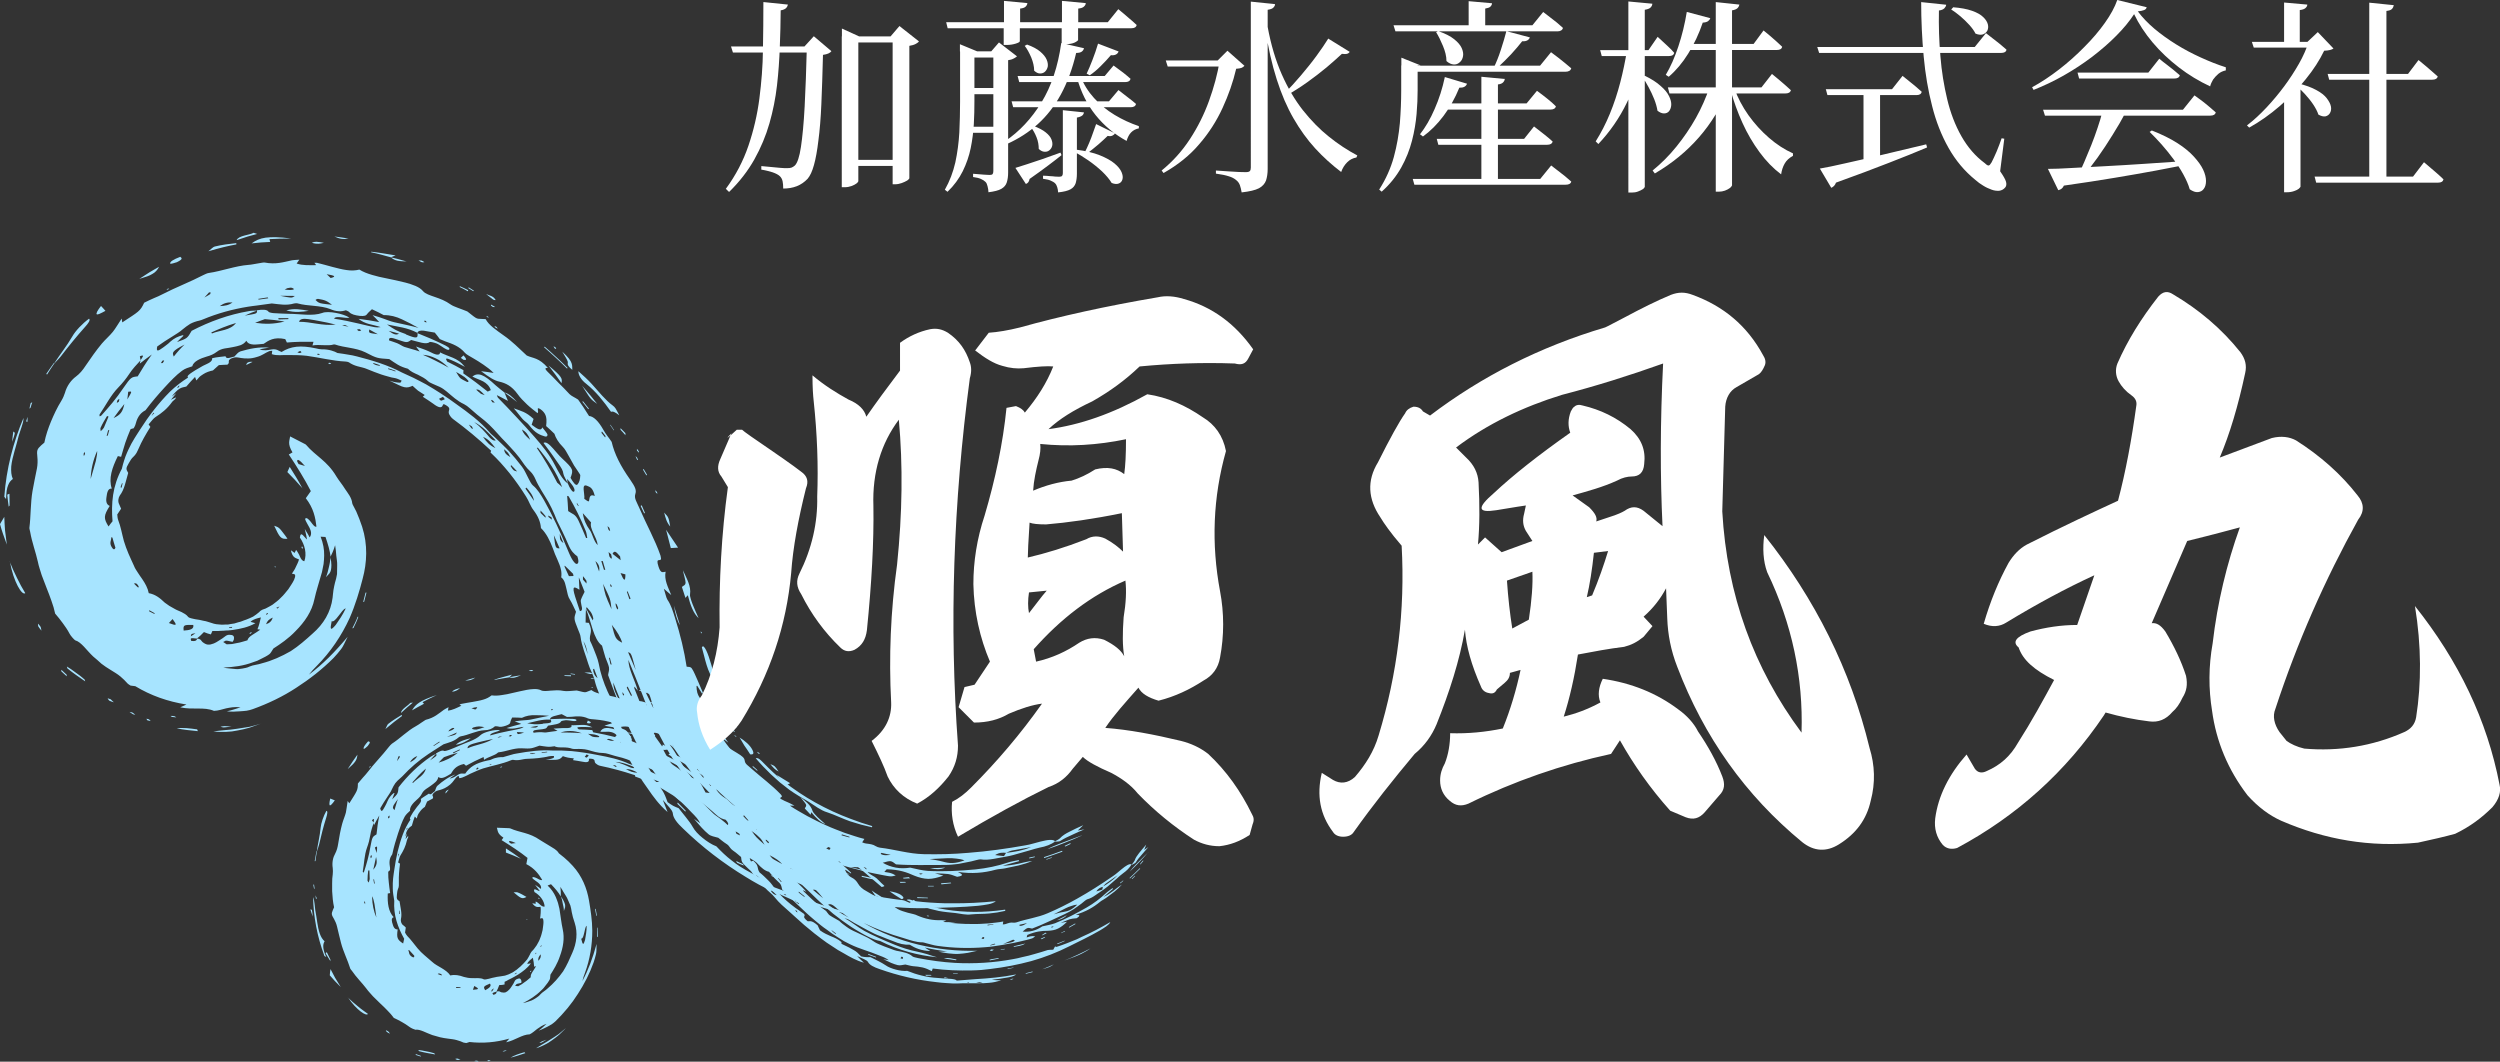
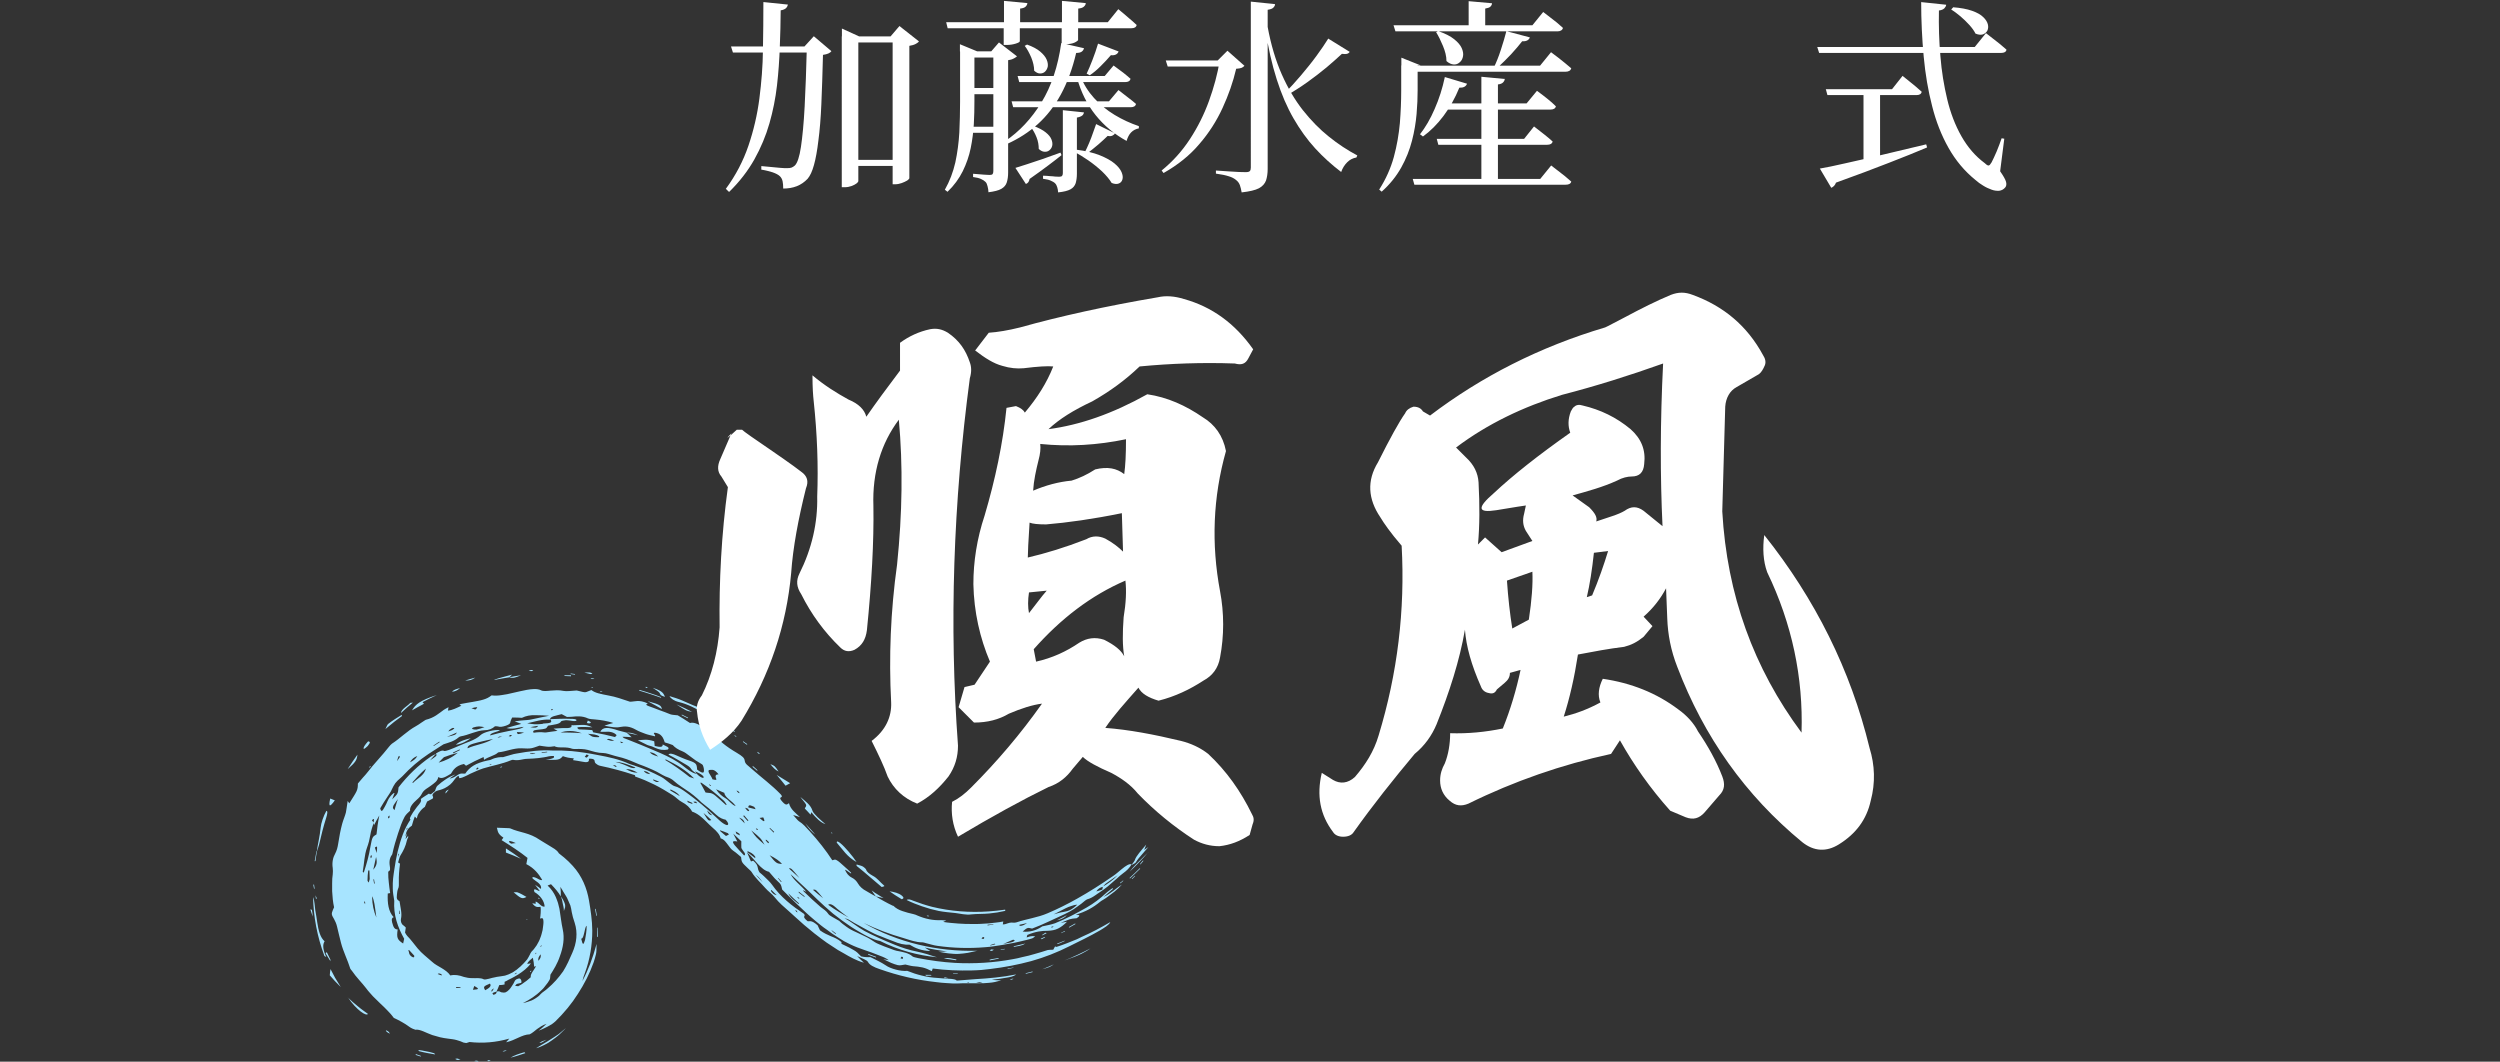
<svg xmlns="http://www.w3.org/2000/svg" id="_レイヤー_2" data-name="レイヤー 2" width="169.05" height="71.79" viewBox="0 0 169.05 71.79">
  <rect x="0" y="0" width="169.05" height="71.79" fill="#333333" stroke="none" />
  <defs>
    <style>
      .cls-1 {
        fill: #fff;
      }

      .cls-2 {
        fill: #a7e4ff;
      }
    </style>
  </defs>
  <g id="_ヘッダー" data-name="ヘッダー">
    <g>
      <g>
        <path class="cls-1" d="M51.63.14l1.65.17c-.02.09-.06.17-.13.24-.07.07-.19.12-.36.15,0,.8-.03,1.63-.06,2.49-.03.86-.09,1.72-.19,2.59-.1.87-.27,1.72-.51,2.56-.24.84-.58,1.65-1.02,2.44-.44.78-1.01,1.52-1.71,2.2l-.22-.21c.67-.91,1.18-1.89,1.53-2.92s.6-2.1.74-3.19c.14-1.1.23-2.19.24-3.29.02-1.1.03-2.17.03-3.23ZM49.43,3.14h5.59v.41h-5.46l-.13-.41ZM54.55,3.14h-.15l.63-.69,1.19,1.01c-.09.13-.28.21-.57.25-.03,1.26-.07,2.37-.11,3.33s-.11,1.78-.2,2.46c-.08.68-.18,1.23-.3,1.66s-.26.73-.43.93c-.21.22-.45.39-.73.5s-.59.16-.92.16c0-.19-.01-.35-.04-.49-.03-.14-.09-.25-.18-.34-.1-.1-.27-.19-.5-.27-.23-.07-.49-.14-.76-.18v-.24c.2.02.41.04.64.06.23.02.44.04.64.06s.35.02.46.02c.14,0,.24-.01.31-.04.07-.03.14-.07.22-.14.17-.17.31-.59.41-1.26s.19-1.58.25-2.72c.06-1.14.11-2.5.15-4.08ZM56.93,2.46v-.53l1.16.53h2.97v.41h-3.02v9.39s-.04.09-.13.15c-.08.06-.19.12-.33.17-.14.05-.29.08-.46.08h-.2V2.46ZM57.42,10.81h3.53v.41h-3.53v-.41ZM60.36,2.46h-.14l.6-.7,1.32,1.04c-.05.07-.13.12-.24.18s-.25.09-.41.12v8.96s-.05.09-.15.15c-.1.06-.23.12-.37.17s-.29.08-.43.08h-.18V2.46Z" />
        <path class="cls-1" d="M64.91,3.47v-.48l1.16.48h-.18v3.39c0,.49-.01,1-.04,1.53s-.1,1.08-.21,1.62c-.11.54-.29,1.06-.54,1.57-.25.5-.59.97-1.03,1.39l-.18-.14c.33-.58.56-1.2.71-1.85.14-.66.23-1.33.27-2.03.03-.7.05-1.38.05-2.06v-3.4ZM64,1.5h3.89V.06l1.58.15c0,.09-.05.17-.12.24-.07.07-.19.11-.37.13v.92h2.83V.06l1.61.15c0,.09-.05.17-.13.24-.07.07-.2.11-.38.13v.92h2l.71-.88c.28.23.52.43.71.6.2.16.37.32.53.47-.03.15-.15.22-.36.22h-3.6v.81s-.09.1-.26.17c-.17.07-.39.1-.65.1h-.2v-1.08h-2.83v.87c0,.06-.09.11-.28.17-.19.06-.4.09-.63.09h-.18v-1.13h-3.79l-.1-.41ZM65.33,8.57h2.3v.41h-2.3v-.41ZM65.4,5.95h2.23v.42h-2.23v-.42ZM65.42,3.47h2.23v.42h-2.23v-.42ZM67.17,3.47h-.14l.52-.6,1.22.94s-.12.1-.23.15c-.11.06-.23.09-.37.11v7.6c0,.25-.03.47-.09.66-.06.19-.18.33-.37.44-.19.11-.48.18-.87.23,0-.14-.03-.27-.06-.4-.03-.13-.07-.23-.14-.3-.08-.08-.18-.14-.31-.2-.13-.06-.31-.1-.53-.13v-.22c.31.03.55.05.74.06.18.01.31.02.38.02.1,0,.17-.02.2-.06.03-.04.05-.11.05-.2V3.47ZM71.76,2.91l1.54.35c-.02.09-.07.17-.15.23-.08.06-.21.09-.38.09-.25,1.07-.6,2.01-1.03,2.8-.43.79-.95,1.46-1.56,2.01-.61.55-1.3.99-2.07,1.34l-.15-.18c.97-.65,1.79-1.53,2.46-2.62s1.12-2.43,1.34-4.01ZM68.4,6.85h6.59l.64-.76c.26.21.48.38.67.52.19.14.36.28.52.42-.04.15-.16.22-.36.22h-7.95l-.11-.41ZM68.67,11.35c.19-.06.44-.14.76-.24.32-.1.68-.22,1.08-.36.4-.14.8-.28,1.2-.43l.07.17c-.23.19-.53.42-.89.69s-.78.58-1.27.92c-.03.18-.11.29-.25.34l-.71-1.09ZM68.81,5.14h5.89l.6-.71c.26.19.48.35.66.49.18.14.34.28.49.41-.04.15-.16.22-.36.22h-7.17l-.11-.41ZM69.44,3.01c.39.14.69.3.9.48s.35.35.43.53c.08.18.1.34.08.48-.03.14-.09.25-.18.34-.09.09-.21.13-.34.13-.14,0-.27-.07-.4-.19,0-.28-.07-.58-.2-.9-.14-.32-.28-.58-.44-.78l.15-.08ZM69.87,8.51c.36.13.64.28.84.44.2.16.33.32.39.48.06.15.08.3.05.43s-.1.23-.2.31-.21.1-.34.09-.25-.08-.37-.19c0-.25-.04-.52-.15-.79-.11-.28-.24-.5-.38-.68l.15-.08ZM72.82,7.97v3.78c0,.24-.03.45-.08.63-.06.18-.17.32-.35.42-.18.1-.46.17-.84.21,0-.12-.03-.24-.06-.35-.03-.11-.08-.2-.15-.27-.07-.07-.17-.12-.3-.18s-.3-.09-.51-.12v-.21c.19,0,.34.02.47.03.13,0,.25.02.36.03s.2.01.26.01c.1,0,.17-.02.2-.06.03-.04.05-.1.05-.18v-4.26l1.43.15c-.02.09-.06.17-.13.22s-.18.1-.35.13ZM72.77,10.12c.64.08,1.18.21,1.6.38.42.17.75.35.99.55.24.2.4.4.48.59.08.19.1.35.06.49-.04.14-.12.23-.25.28-.13.05-.29.04-.48-.04-.15-.25-.37-.51-.65-.78-.29-.27-.59-.51-.92-.74-.33-.23-.65-.42-.94-.58l.13-.15ZM73.06,5.14c.21.55.52,1.05.92,1.49.4.44.86.82,1.39,1.14.53.32,1.08.57,1.64.76v.15c-.21.04-.38.13-.52.27-.14.14-.24.34-.31.58-.82-.45-1.52-1.03-2.09-1.74-.57-.71-1-1.56-1.27-2.55l.24-.11ZM74.12,8.39l1.26.62c0,.06-.06.11-.14.15-.08.05-.2.06-.34.03-.16.16-.37.35-.62.57-.26.22-.52.43-.78.63l-.15-.08c.1-.2.2-.41.3-.65.1-.24.19-.47.27-.71.08-.23.15-.42.2-.56ZM74.25,2.95l1.39.53c-.03.08-.08.15-.17.2s-.2.07-.35.05c-.21.25-.45.5-.7.75-.25.25-.49.45-.73.61l-.21-.11c.12-.25.25-.56.39-.92.14-.36.27-.73.38-1.11Z" />
        <path class="cls-1" d="M82.48,4.09h-.14l.66-.66,1.15,1.02c-.06.06-.12.11-.2.14-.08.03-.2.05-.36.06-.21.9-.52,1.78-.92,2.65-.4.87-.92,1.69-1.57,2.44-.64.76-1.45,1.41-2.42,1.96l-.13-.17c.75-.61,1.38-1.31,1.91-2.12.53-.81.96-1.67,1.29-2.58s.58-1.83.73-2.74ZM78.83,4.09h4.2v.41h-4.07l-.13-.41ZM85.72.66v10.77c0,.29-.04.55-.11.77-.08.22-.24.4-.48.53-.25.13-.64.22-1.17.28-.03-.19-.07-.35-.12-.49-.05-.14-.14-.26-.26-.35-.12-.1-.28-.19-.49-.25-.21-.07-.5-.13-.87-.18v-.21c.35.02.64.04.88.06.24.02.46.03.68.04.21,0,.36.01.45.01.14,0,.23-.02.28-.07.05-.05.07-.13.07-.24V.11l1.64.17c0,.09-.05.17-.12.24-.07.07-.19.11-.37.14ZM85.72,1.82c.22,1.2.54,2.27.95,3.2.41.93.89,1.74,1.43,2.43.55.69,1.13,1.29,1.76,1.79.62.5,1.26.92,1.92,1.27l-.06.14c-.23.04-.44.14-.62.32-.18.18-.32.4-.41.66-.63-.48-1.22-1.01-1.76-1.6s-1.02-1.26-1.46-2.02c-.44-.76-.82-1.64-1.14-2.65-.32-1-.58-2.15-.78-3.45l.17-.08ZM89.8,2.6l1.47.91c-.05.07-.11.11-.18.13s-.19.02-.35,0c-.29.27-.64.58-1.04.92-.41.34-.84.67-1.3,1-.46.33-.93.62-1.39.9l-.15-.15c.36-.36.74-.77,1.11-1.21s.73-.88,1.05-1.32c.32-.44.59-.83.79-1.16Z" />
        <path class="cls-1" d="M94.76,4.42v-.52l1.3.52h-.2v1.69c0,.48-.02,1.01-.07,1.59s-.15,1.19-.31,1.81c-.16.62-.4,1.23-.73,1.82-.33.59-.77,1.14-1.32,1.63l-.17-.14c.45-.7.78-1.44.99-2.2.21-.77.34-1.54.41-2.3.06-.77.09-1.5.09-2.2v-1.69ZM94.24,1.71h9.38l.73-.9c.18.14.34.26.48.37.14.11.29.22.45.35.15.13.29.25.41.36-.02.07-.06.13-.13.17-.07.04-.14.06-.24.06h-10.96l-.13-.41ZM95.39,4.44h8.75l.74-.91c.19.14.35.26.49.37.14.11.29.23.45.36.16.13.3.25.43.36-.02.07-.06.13-.13.17-.07.04-.15.06-.25.06h-10.49v-.41ZM95.53,12.1h8.62l.74-.91c.18.14.34.26.48.37.14.11.29.22.45.35s.3.25.43.37c-.04.14-.16.21-.38.21h-10.23l-.11-.39ZM97.7,5.21l1.5.45c-.07.19-.24.28-.52.27-.29.71-.65,1.35-1.07,1.91-.42.56-.89,1.03-1.39,1.39l-.2-.15c.36-.46.7-1.03.99-1.71.3-.68.53-1.4.69-2.16ZM97.27,2.11c.46.16.81.34,1.06.54s.42.4.51.6.12.39.09.55c-.03.17-.1.31-.22.41-.12.11-.25.16-.41.15s-.32-.08-.49-.23c0-.33-.09-.67-.24-1.03-.15-.36-.3-.67-.46-.92l.15-.08ZM97.15,9.39h5.91l.67-.84c.29.22.53.42.73.57s.37.31.53.45c-.04.15-.16.22-.38.22h-7.35l-.11-.41ZM97.76,6.99h5.47l.7-.85c.29.21.53.4.73.56s.38.32.55.49c-.04.15-.16.22-.38.22h-7.28l.2-.42ZM99.31.08l1.58.14c0,.09-.05.17-.11.23s-.18.1-.35.13v1.37h-1.12V.08ZM100.17,5.19l1.58.15c0,.09-.05.17-.12.24s-.18.11-.34.13v6.59h-1.12v-7.11ZM101.87,2.11l1.58.42c-.03.08-.08.15-.17.2s-.2.07-.35.06c-.2.26-.45.55-.75.88-.3.32-.6.61-.89.88h-.27c.16-.33.32-.72.47-1.19.15-.47.28-.88.37-1.25Z" />
-         <path class="cls-1" d="M110.01,3.39h1.11v.22c-.23,1.19-.6,2.3-1.11,3.33-.5,1.04-1.15,1.97-1.93,2.8l-.18-.18c.36-.57.68-1.19.96-1.87s.51-1.38.7-2.11c.19-.73.34-1.46.46-2.19ZM108.19,3.39h3.28l.62-.9c.26.24.48.45.66.61.18.16.33.32.46.47-.03.15-.15.22-.35.22h-4.55l-.11-.41ZM110.12.1l1.61.15c0,.1-.05.19-.12.26s-.2.12-.39.15v11.98s-.04.09-.13.15c-.09.06-.2.11-.33.16-.13.05-.27.07-.41.07h-.24V.1ZM111.22,5.12c.45.22.81.45,1.07.69.27.23.46.46.57.69.11.22.16.42.15.6-.01.18-.07.32-.15.42s-.2.15-.34.15-.28-.06-.44-.18c-.04-.24-.11-.5-.22-.78-.11-.28-.24-.55-.38-.81-.15-.27-.28-.5-.41-.69l.17-.08ZM115.59,5.91h1.22v.22c-.46,1.16-1.1,2.21-1.93,3.16-.83.95-1.82,1.76-2.98,2.44l-.15-.2c.59-.48,1.13-1.02,1.62-1.63.49-.61.93-1.25,1.31-1.93s.68-1.37.92-2.07ZM114.07.81l1.58.42c-.02.07-.07.14-.15.2-.08.06-.2.09-.36.1-.26.77-.59,1.46-.98,2.09-.39.63-.83,1.15-1.32,1.57l-.2-.13c.32-.53.6-1.17.85-1.92.25-.75.44-1.53.57-2.33ZM112.78,5.91h6.33l.71-.91c.17.14.32.27.46.38.13.11.27.23.42.36.14.13.28.25.4.36-.04.15-.16.22-.38.22h-7.83l-.11-.42ZM114.18,2.97h4.4l.67-.91c.18.14.33.27.46.38.13.11.27.23.41.36s.27.25.39.36c-.03.15-.15.22-.36.22h-5.96v-.41ZM116.01.14l1.61.17c-.02.09-.06.17-.13.24s-.19.12-.37.15v11.84s-.05.1-.14.17c-.09.07-.21.13-.34.18-.14.05-.27.07-.4.07h-.22V.14ZM117.27,5.96c.23.64.55,1.25.96,1.83.41.57.87,1.08,1.39,1.53.52.45,1.06.8,1.62,1.05v.17c-.26.14-.44.31-.56.52-.12.21-.2.45-.24.73-.53-.4-1.02-.9-1.46-1.5s-.83-1.26-1.15-1.97c-.33-.72-.59-1.45-.8-2.2l.25-.15Z" />
        <path class="cls-1" d="M122.89,3.18h10.64l.76-.94c.19.14.35.27.5.39s.3.24.46.36c.16.13.3.25.43.37-.03.15-.15.22-.38.22h-12.29l-.13-.41ZM123.05,11.4c.42-.07,1-.19,1.74-.36.74-.16,1.58-.36,2.52-.58.94-.22,1.92-.46,2.94-.7l.06.21c-.71.3-1.57.65-2.58,1.04-1.01.4-2.2.84-3.58,1.34-.03.08-.07.16-.13.22-.06.06-.12.1-.19.13l-.77-1.3ZM123.45,6.03h4.49l.71-.9c.17.14.32.26.46.37.14.11.28.22.43.35s.28.25.41.36c-.04.15-.16.22-.36.22h-6.02l-.11-.41ZM126.01,6.05h1.12v4.97l-1.12.15v-5.12ZM129.89.14l1.71.18c0,.08-.05.16-.12.24-.07.07-.19.13-.37.15-.02,1.05.01,2.08.1,3.09.08,1.02.24,1.99.46,2.91.22.92.54,1.76.96,2.5.42.74.94,1.35,1.59,1.83.11.11.2.16.25.15.06,0,.12-.08.2-.21.09-.18.21-.42.34-.73.13-.31.24-.61.34-.9l.18.03-.28,2.2c.22.32.36.56.4.72.04.16.02.29-.06.38-.11.13-.25.2-.41.22-.16.01-.34-.01-.52-.08-.19-.07-.37-.15-.56-.27-.19-.11-.36-.24-.52-.38-.74-.6-1.34-1.32-1.82-2.17-.48-.85-.85-1.79-1.11-2.83-.27-1.04-.46-2.16-.57-3.35-.11-1.19-.17-2.42-.17-3.7ZM132.06.49c.52.04.95.12,1.29.24s.59.26.76.43c.17.16.27.33.31.49s.02.31-.04.43c-.07.12-.17.2-.31.25-.14.04-.3.02-.49-.06-.09-.19-.23-.38-.42-.59-.19-.21-.39-.4-.6-.58-.21-.18-.42-.33-.62-.46l.13-.14Z" />
-         <path class="cls-1" d="M144.32.94c-.32.49-.72.98-1.21,1.47-.49.5-1.04.97-1.65,1.44-.61.46-1.25.88-1.92,1.26-.67.38-1.35.7-2.03.97l-.1-.18c.61-.33,1.21-.73,1.82-1.2.61-.47,1.18-.98,1.71-1.52.54-.54,1-1.08,1.39-1.63s.67-1.06.84-1.55l1.99.49c-.02.08-.07.15-.17.19s-.24.07-.43.09c.31.41.68.8,1.13,1.18.44.37.93.72,1.46,1.05.53.33,1.08.62,1.65.88s1.14.49,1.71.67v.21c-.19.04-.35.11-.5.23-.14.12-.26.25-.36.39-.09.15-.16.3-.2.46-.75-.35-1.45-.77-2.11-1.28s-1.26-1.07-1.78-1.69c-.52-.62-.94-1.26-1.26-1.93ZM138.16,7.42h9.45l.78-.97c.2.14.37.27.52.38.15.12.31.24.47.38.16.14.31.26.45.39-.04.15-.16.22-.38.22h-11.17l-.13-.41ZM138.47,11.42c.41,0,.94-.02,1.6-.06.65-.04,1.4-.08,2.23-.12s1.72-.1,2.67-.16c.95-.06,1.92-.13,2.93-.2l.03.24c-.64.13-1.37.27-2.18.42-.81.15-1.72.31-2.74.48s-2.17.35-3.45.53c-.07.17-.2.27-.38.31l-.7-1.44ZM140.48,4.91h4.79l.74-.94c.18.15.34.28.48.38.14.11.3.23.46.36.16.13.31.26.45.38-.04.15-.16.22-.38.22h-6.43l-.11-.41ZM142.17,7.59h1.57c-.25.48-.54.98-.88,1.52-.33.54-.67,1.05-1.01,1.53-.35.49-.67.9-.97,1.25h-.38c.14-.27.29-.58.44-.94.15-.35.31-.73.47-1.13.16-.4.3-.79.43-1.18.13-.39.24-.74.32-1.06ZM145.5,8.82c.69.27,1.27.56,1.74.86s.84.61,1.12.92c.28.31.49.6.62.88.13.28.19.53.19.76,0,.22-.05.4-.15.53-.09.13-.22.2-.39.22s-.35-.05-.56-.19c-.09-.32-.24-.65-.43-1s-.42-.7-.67-1.04-.52-.67-.8-.99c-.28-.31-.55-.6-.81-.85l.15-.1Z" />
-         <path class="cls-1" d="M156.11,2.83h-.08l.7-.66,1.06,1.11c-.1.08-.31.14-.63.15-.31.64-.72,1.28-1.25,1.93-.52.65-1.11,1.26-1.76,1.82-.65.56-1.34,1.05-2.06,1.45l-.15-.15c.46-.35.9-.76,1.33-1.22.43-.46.83-.94,1.2-1.44.37-.5.7-1.01.99-1.52s.5-1,.65-1.46ZM152.27,2.83h4.27v.39h-4.14l-.13-.39ZM154.44.17l1.58.14c0,.09-.05.17-.13.24-.08.07-.21.11-.38.13v2.37h-1.06V.17ZM155.56,5.28v7.35s-.04.07-.11.13-.18.11-.32.16c-.14.05-.3.08-.48.08h-.2v-6.75l1.11-.97ZM155.37,5.63c.52.13.94.28,1.26.46.32.17.56.36.71.56s.25.39.28.56c.03.17,0,.32-.07.44s-.18.19-.31.22c-.14.02-.29-.02-.47-.12-.07-.22-.2-.46-.36-.7s-.36-.48-.57-.71c-.21-.23-.41-.42-.61-.58l.14-.13ZM156.51,11.94h6.66l.74-.97c.18.15.33.28.47.4s.28.24.43.37c.15.13.29.26.42.39-.04.15-.16.22-.36.22h-8.25l-.11-.42ZM157.4,5h5.43l.71-.94c.17.14.32.27.46.38.14.12.28.24.43.37.15.13.28.25.41.36-.04.15-.16.22-.38.22h-6.96l-.11-.41ZM160.2.18l1.67.17c-.02.1-.06.19-.13.26-.07.07-.19.11-.37.13v11.48h-1.16V.18Z" />
      </g>
      <path class="cls-2" d="M59.23,60.62c-.22-.11-.43-.24-.64-.36-.26-.13-.46-.32-.57-.51-.09-.16-.23-.31-.41-.4-.07-.03-.12-.07-.17-.11-.05-.04-.09-.09-.13-.13-.07-.09-.12-.18-.16-.27,0-.02.02-.02.02-.03.13.09.26.17.38.26v-.06c-.15-.15-.32-.3-.49-.45-.17-.15-.35-.33-.51-.41-.11-.06-.18.01-.27.02-.43-.66-.93-1.3-1.53-1.96-.23-.25-.45-.51-.73-.68-.09-.06-.22-.24-.39-.42.19.06.31.09.46.14-.32-.3-.64-.53-.74-.94-.12.07-.17.2-.43-.08-.37-.4.02-.25-.06-.42-.04-.06-.06-.1-.09-.12-.58-.6-1.26-1.1-1.93-1.69-.26-.24-.45-.33-.48-.55-.02-.2-.15-.31-.53-.54-.72-.42-1.24-.84-1.61-1.32-.19-.12-.43-.22-.6-.35-.44-.33-.76-.42-.96-.35-.32-.21-.59-.38-.83-.52-.21-.03-.36-.02-.5-.07l-.38-.15-.36-.13c-.24-.09-.48-.19-.72-.27-.28-.1-.14-.15-.06-.18-.62-.29-.87-.12-1.21-.12-.51-.17-.98-.34-1.45-.42-.5-.1-.9-.16-1.16-.37-.49.17-.26.21-.99.03-.34.02-.71.07-.88.03-.34-.07-.6-.04-.89-.02-.24.02-.5.06-.66-.03-.25-.12-.61-.08-.96-.02-.32.07-.64.13-.96.21-.24.06-.48.11-.72.14-.23.04-.46.05-.69.02-.16.13-.35.23-.57.29-.22.07-.46.1-.7.15-.26.05-.52.08-.79.14-.03,0-.07.03-.11.05.04.02.08.04.13.07-.32.15-.6.3-.91.33.01-.07.02-.13.04-.23-.16.09-.26.13-.32.18-.35.25-.64.53-1.21.67-.06.02-.19.13-.3.19-.12.08-.25.18-.37.24-.59.32-1.07.83-1.63,1.19-.06.04-.14.14-.2.21-.45.58-.99,1.12-1.44,1.71-.1.13-.2.24-.31.36-.11.12-.23.27-.35.41,0,.47-.06.51-.58,1.34-.03-.04-.05-.08-.11-.16-.06.35-.07.55-.12.78-.06.24-.18.5-.25.76-.12.44-.2.89-.27,1.34-.04.27-.1.48-.21.69-.14.24-.22.59-.16.97.01.11.02.29,0,.42-.03.19-.04.39-.04.59,0,.2,0,.37,0,.55.02.37.05.73.13,1.09-.04.08-.06.13-.08.18-.11.27-.1.32.08.62.07.12.16.32.2.5.09.36.17.74.27,1.11.15.58.45,1.17.62,1.72,0,.04.08.11.12.17.29.43.68.81.97,1.19.13.19.3.35.45.53.17.16.33.33.5.49.17.15.32.31.48.47.16.16.31.33.43.5.19.09.36.17.53.27.17.1.35.2.53.34.09.08.37.19.4.19.31-.05.73.22,1.14.36.17.05.35.1.53.15.18.04.35.07.52.09.23.03.43.05.6.1.17.05.33.1.47.17.03.01.09.02.18.03.08-.03.17-.06.22-.07.89.1,1.78.03,2.69-.23-.08.1-.14.16-.22.25.64-.14,1.06-.52,1.6-.54.2-.1.34-.24.5-.36.16-.11.34-.25.64-.35-.2.18-.36.34-.54.46.22-.07.4-.17.59-.26.09-.05.2-.11.3-.17.09-.07.18-.13.25-.2.59-.58,1.1-1.19,1.52-1.86.43-.66.79-1.36,1.06-2.12.06-.18.12-.38.16-.56.04-.16.03-.33.04-.69-.26.96-.56,1.76-.96,2.51.05-.19.1-.38.18-.57.33-.9.49-1.86.49-2.84,0-.67-.12-1.44-.22-2.03-.14-.83-.47-1.66-1.1-2.35l-.29-.3c-.1-.09-.2-.18-.3-.27-.12-.11-.32-.24-.35-.28-.14-.25-.41-.36-.62-.5-.21-.14-.45-.26-.64-.39-.76-.53-1.35-.49-2.04-.8-.03-.01-.07,0-.1-.01-.26-.01-.52-.02-.79-.03.07.2.01.39.44.67-.05.07-.09.13-.12.17.64.4,1.24.79,1.75,1.2-.03.15-.05.27-.08.42.56.29.84.68,1.07,1.06-.05.07-.21-.02-.35-.1-.15-.07-.3-.13-.32-.02.17.21.67.37.59.74-.06-.05-.19-.15-.4-.28.18.23.25.32.32.43-.14-.02-.49-.3-.36.06.38.22.66.59.69.98-.1.03-.21-.04-.3-.12-.04-.04-.1-.09-.15-.13-.05-.04-.1-.07-.16-.09,0,.06,0,.11,0,.16-.07-.02-.13-.03-.23-.04.24.31.36.25.56.24.03.14.01.29.01.42,0,.12-.03.26-.04.37.07,0,.13-.05.17-.01.05.04.06.16.06.24,0,.18-.04.37-.06.55-.05.18-.08.36-.16.54-.05.17-.16.34-.24.49-.05.08-.11.15-.16.22l-.08.1-.09.09s-.1.13-.12.2c-.06.12-.12.23-.19.34-.08.09-.16.19-.25.28-.11.09-.19.21-.3.28l-.15.13-.16.11-.1.07-.1.05c-.07.03-.13.07-.21.1-.08.03-.16.05-.23.08-.08.02-.16.03-.24.04-.14.03-.29.03-.42.07-.14.02-.27.06-.42.1-.12.02-.29.08-.36.04-.13-.07-.26-.07-.39-.08-.13,0-.27.01-.41,0-.18,0-.37-.03-.54-.08-.33-.12-.61-.17-.92-.1-.15-.22-.36-.36-.59-.5-.11-.07-.23-.13-.34-.2-.11-.07-.22-.14-.31-.23-.14-.12-.33-.29-.5-.43l-.25-.23-.22-.24c-.25-.3-.45-.59-.7-.84-.06-.06-.11-.16-.15-.23.02-.12.03-.22.05-.34-.07-.07-.12-.12-.18-.16-.13-.09-.17-.27-.15-.41.09-.37-.03-.76-.09-1.2-.18-.13-.21-.15-.18-.45.01-.13.03-.28.07-.38.04-.08.06-.16.06-.25,0-.04,0-.09,0-.14,0-.04,0-.08,0-.12-.01-.36.02-.77.08-1.21-.03-.02-.07-.04-.13-.08.06-.18.09-.38.16-.48.19-.3.35-.61.44-1.03.01-.06.05-.12.08-.19,0-.02,0-.05,0-.1-.06.07-.11.14-.18.22.03-.15.06-.24.11-.41-.07.13-.1.19-.13.24.04-.19.09-.37.18-.49.08-.12.18-.18.27-.25.06-.22.12-.41.2-.62.06.06.09.09.13.14.02-.08.04-.14.06-.21.02-.06.08-.16.13-.22.1-.15.22-.27.36-.36.06-.13.11-.25.15-.36.14-.07.27-.15.38-.2.1-.19-.12-.16.05-.36.17-.18.28-.18.43-.22.11-.03.22-.07.34-.13.11-.06.23-.13.36-.24.21-.18.28-.35.44-.51.02-.03.07-.05.13-.08.02.06.03.11.05.16.13-.01.26-.06.38-.12.12-.05.24-.12.36-.18.28-.12.56-.26.87-.36.63-.19,1.28-.3,1.88-.55.04-.02.12-.04.15-.03.15.03.31.03.48,0,.16-.03.33-.07.49-.07.25,0,.49-.03.74-.05.12-.01.24-.03.36-.05.12-.02.24-.04.35-.07.08-.02.2-.02.34-.02-.01.05.01.1-.03.13-.06.03-.16.06-.25.08-.05.02-.12.02-.28.05.2,0,.37,0,.5,0,.13,0,.23,0,.31-.02.16-.03.25-.11.35-.23.12.04.23.08.35.1.12.03.26.03.39.05-.03.06-.04.1-.05.12.23.04.42.06.6.1.35.08.5.03.47-.15,0-.02.02-.04.03-.05.17,0,.32.02.35.12.02.07.01.14.08.2.06.06.19.14.29.16.78.16,1.56.37,2.37.64,0,.01,0,.06.01.09.26.09.44.16.66.25.21.09.42.19.63.29.42.21.84.46,1.25.72.21.13.4.35.6.45.34.18.57.39.71.66.36.12.66.38.95.67.14.15.3.29.45.43.13.11.25.22.34.34.09.11.16.24.19.37.24.06.37.28.51.46.11.14.18.27.36.39.16.1.35.28.51.41.04.36.04.36.46.76.09.09.22.19.27.28.23.38.6.7.91,1.06.19.22.47.41.63.62.3.38.65.67,1,.98l.42.38.38.34.19.17.23.19.46.38c.15.12.32.24.47.36l.37.27.38.25.38.25.39.22c.41.24.84.49,1.37.64-.17-.15-.3-.29-.46-.45.17.08.34.15.47.21.13.06.23.12.27.2.1.19.39.34.78.47,1.24.44,2.53.74,3.82.88.25.03.5.06.76.07.25.02.5.03.74.02.21-.01.41-.02.61-.01.2,0,.4,0,.62,0,.26.01.54,0,.83-.03.14-.01.29-.03.43-.06.14-.03.28-.07.42-.11-.22-.01-.36,0-.64-.04.43-.04.68-.09.93-.13.26-.04.56-.09.71-.23-.95.19-1.87.27-2.76.32-.41.03-.81.07-1.26.1-.03-.07-.23-.12-.57-.13-.23,0-.48-.04-.7-.05-.37-.02-.73-.07-1.08-.16-.34-.08-.67-.19-.99-.32-.25.02-.53-.02-.79-.09-.26-.07-.51-.17-.66-.28-.16-.11-.33-.2-.5-.29-.17-.09-.35-.18-.54-.27-.11,0-.19.01-.3,0-.1,0-.22-.03-.33-.05-.2-.21-.31-.32-.49-.42-.17-.11-.4-.22-.84-.43,0-.04,0-.08,0-.12-.27-.22-.5-.31-.73-.4-.22-.1-.45-.19-.72-.39-.06-.11-.11-.23-.16-.34-.45-.39-.53-.25-.68-.28-.46-.38-.07-.3-.25-.5-.81-.54-1.56-1.12-2.15-1.96-.13-.19-.36-.39-.55-.58-.1-.1-.22-.19-.3-.26-.2-.3-.01-.44-.43-.79-.05.02-.09.03-.15.05-.1-.24-.18-.43-.27-.62.5.45.95,1.21,1.49,1.32.15.18.27.32.4.46.12.13.29.26.37.37.08.13.08.23.12.37.12.12.25.25.38.38.39.39.8.78,1.21,1.16l.31.28c.1.09.24.2.35.3l.37.3c.12.1.25.19.38.28l.38.28.4.26c.13.08.27.17.4.25.14.07.27.14.41.21.65.32,1.27.46,1.98.76.32.12.47.19.64.32-.09-.02-.15-.03-.37-.07.2.09.37.17.53.25.16.06.3.12.44.15.15.04.31-.01.52-.04.11.02.33.09.5.11.24.02.46.04.67.09.21.05.41.14.62.25.03-.1.05-.14.06-.18.89.12,1.77.15,2.65.13.21,0,.42-.02.63-.03l.63-.07c.93-.11,1.86-.29,2.75-.53.89-.25,1.76-.59,2.57-1,.68-.34,1.4-.68,2.07-1.07.31-.19.62-.37.71-.57-.65.38-1.27.71-1.93,1-.11.05-.22.11-.33.16-.45.19-.91.37-1.38.52l-.1-.03c-.04.07-.08.15-.12.22-.19.01-.28,0-.37.02-.28.09-.57.18-.86.26l-.43.12-.44.1c-.21.05-.42.11-.64.14-1.29.24-2.61.32-3.91.25-.83-.05-1.65-.16-2.47-.32-.14-.03-.37-.08-.4-.12-.25-.23-.65-.3-1.08-.38-.11-.02-.22-.07-.33-.11l-.51-.19c-.21-.09-.47-.18-.62-.28-.2-.13-.4-.27-.62-.37-.22-.11-.43-.21-.63-.3-.26-.11-.48-.23-.67-.37-.19-.14-.36-.26-.49-.4-.3-.18-.68-.36-.73-.46-.15-.23-.34-.33-.53-.48-.4-.34-.78-.7-1.15-1.06-.02-.02-.03-.05-.05-.08.07.03.13.07.24.12-.37-.45-.85-.77-1.07-1.2.43.4.87.81,1.3,1.22.33.32.65.64,1.01.96.19.16.37.33.56.49l.59.45c.3.2.59.43.9.61.29.17.58.35.87.49.14.07.28.14.42.19.14.05.27.09.4.11,1.26.63,2.54.97,3.85,1.1-.11-.03-.22-.06-.33-.1-.11-.04-.22-.07-.34-.11-.22-.07-.45-.12-.67-.17-.55-.11-1.04-.27-1.53-.47-.68-.28-1.38-.58-2.04-.93-.23-.13-.44-.28-.66-.43-.22-.15-.44-.31-.69-.43.12.02.24.06.35.13.21.13.41.25.63.36.21.11.42.24.64.35.26.14.54.28.83.38.14.06.28.11.42.17.14.05.28.1.42.16.42.18.77.26,1.12.24.37.23.79.41,1.4.43-.12-.07-.21-.13-.38-.24.55.13,1,.2,1.51.27-.25.02-.42,0-.59.01.24.05.48.1.71.12.23.02.46.05.68.03.21-.01.41-.04.61-.07.2-.04.41-.09.64-.14-2.72.07-5.39-.56-7.69-1.88.87.42,1.77.76,2.69,1.02.43.13.86.3,1.3.29.05,0,.16.04.24.06.26.06.51.15.77.18,1.06.15,2.14.18,3.21.09.39-.02.77-.1,1.15-.15l.83-.15c.27-.06.55-.12.82-.19.13-.04.27-.06.39-.11.08-.03.13-.09.2-.14-.09,0-.17-.02-.27,0-.09,0-.2.05-.31.08.02-.08.04-.13.05-.17.57-.24.97-.28,1.37-.28.27-.01.5-.05.7-.15.21-.1.4-.25.61-.46-.12.02-.24.04-.43.07.32-.13.47-.19.61-.24.13-.04.25-.05.47-.07.3-.19.2-.23-.06-.24.68-.2,1.19-.49,1.66-.88.11-.09.27-.16.39-.25.18-.14.38-.28.56-.42.18-.15.36-.31.51-.48-.19.11-.38.27-.58.42-.2.15-.42.3-.66.41.29-.24.47-.39.65-.55l-.05-.04c-.15.12-.32.22-.44.34-.39.36-.82.69-1.31.97-.69.39-1.4.77-2.13,1.06-.26.09-.53.14-.86.21-.19.13-.41.24-.64.3-.23.06-.47.08-.69.05.32-.27.33-.28.64-.2.76-.28,1.47-.65,2.19-.97.23-.11.43-.22.62-.34.18-.12.35-.25.53-.38.13-.1.31-.27.39-.29.2-.05.39-.16.57-.29.18-.13.36-.25.54-.37.18-.12.36-.28.53-.43.13-.11.26-.22.39-.34.13-.11.25-.23.38-.32.27-.19.45-.38.59-.61h0c-.15-.07-.39.09-.67.32-.2.16-.39.34-.59.47-.78.54-1.59,1.06-2.43,1.53-.64.36-1.3.69-1.98.98-.69.3-1.41.38-2.12.62-.06.02-.17.03-.22.02-.17-.03-.33.03-.5.09-.04.02-.11.02-.2.03.01-.07.02-.13.03-.2-.34.07-.68.09-1.01.13-.34.02-.68.05-1.01.04-.34.01-.68-.01-1.02-.03-.34-.03-.68-.05-1.02-.11.1-.05.13-.07.21-.1-.15,0-.25-.02-.34-.02-.55.03-1.1-.09-1.61-.31-.08-.04-.18-.08-.28-.1-.12-.03-.24-.06-.37-.09-.12-.03-.24-.07-.36-.11-.24-.08-.45-.19-.62-.36,0,0-.04,0-.05-.01-.2-.09-.39-.2-.58-.3-.2-.1-.38-.22-.56-.33h0ZM74.55,60.15c-.16.06-.28.09-.42.13.14-.22.29-.27.45-.32.07-.08.14-.18.22-.23.25-.18.5-.35.78-.55-.31.33-.66.57-1.01.78,0,.05-.01.1-.03.19ZM25.15,55.47c.2-.22.13,0,.11.15,0,.05.02.1.03.18.11-.21.2-.39.36-.66-.1.49-.15.89-.19,1.28-.27.16-.29.17-.41.82-.1.63-.26,1.17-.43,1.7-.01.04-.04.05-.06.07-.01-.03-.04-.07-.03-.08.1-.54.1-1.1.29-1.62.1-.27.17-.54.22-.84.04-.27.14-.57.23-.84-.03-.05-.07-.09-.11-.15ZM33.37,67.27c-.11-.12-.11-.12.2-.22.07-.13.13-.28.19-.44.13,0,.24-.01.36-.04,0-.06,0-.11,0-.18.04-.02.08-.04.13-.06l.12-.07c.08-.04.17-.08.24-.12.07-.04.14-.08.22-.12.08-.04.14-.09.22-.13.29-.19.61-.42.85-.75-.09.02-.16.03-.25.04.04-.11.11-.18.17-.24.06-.06.13-.11.21-.18.04.2.08.4.09.61.02,0,.07-.02.13-.04-.15.29-.4.53-.36.75-.14.11-.26.24-.41.33-.07.05-.14.1-.21.15-.08.04-.15.08-.23.13-.04,0-.11-.01-.21-.03.05-.05.08-.11.11-.12.09-.04.2-.04.31-.08,0-.05.02-.09.01-.12-.03-.11-.07-.23-.26-.15-.19.05-.21.2-.28.32-.09.13-.17.29-.29.41-.08.09-.16.14-.24.18-.09.03-.18.02-.29,0-.1-.03-.12-.11-.32-.05,0,.08,0,.16-.2.22ZM29.02,51.48c.2-.23.33-.37.47-.51-.12.06-.25.12-.37.2-.83.57-1.56,1.28-2.17,2.07-.04.43-.04.43-.43.81.05-.15.11-.29.16-.42-.02,0-.04-.01-.06,0-.09.07-.17.15-.24.24-.07.09-.13.19-.18.31-.04.12-.12.25-.18.37-.18.34-.24.37-.31.11.15-.26.31-.52.48-.77.11-.17.25-.36.31-.52.07-.15.14-.28.23-.41.1-.12.21-.24.34-.34.04-.03.09-.08.14-.13.53-.57,1.12-1.08,1.77-1.51.12-.08.25-.16.37-.24.21-.14.43-.27.64-.41.35-.12.7-.19,1.01-.46.03-.03.12-.08.16-.08.5-.08,1.07-.39,1.58-.41.31,0,.55-.1.73-.27.06,0,.15,0,.19.01.14.06.34.02.55-.05.23-.08.29-.15.3-.24.01-.09.07-.19.12-.31.29,0,.47,0,.66.02.28-.14.59-.19.9-.18.16,0,.31,0,.47.01.16.01.31.02.47.03-.41.07-.8.17-1.21.25-.16.04-.37.04-.55.06-.15.01-.31.03-.57.07.19.07.29.1.45.17-.35.09-.65.17-1,.28.19.05.39.05.58.02.2-.03.4-.09.59-.1-.2.13-.2.12-1.07.29-.2.04-.39.09-.6.13-.2.05-.4.1-.61.16,0-.19.54-.24.67-.36-.35-.05-1.11.13-1.32.34-.37.36-.99.5-1.52.75-.2.09-.41.17-.61.25-.11.04-.29.09-.33.07-.12-.08-.34.04-.55.17.08.17.06.15-.47.51ZM37.92,60.6c0-.09,0-.18,0-.28,0-.1-.02-.21-.03-.35.05.08.1.15.14.22.04.07.08.15.13.22.08.14.18.27.23.41.06.14.12.27.18.41.04.14.07.29.09.44.02.09.05.22.08.35.04.13.09.27.12.38.22.68.13,1.38-.16,2.03-.17.4-.38.87-.62,1.25-.31.44-.65.82-1.04,1.15-.15.15-.37.26-.5.41-.09.11-.2.18-.3.25-.1.06-.19.12-.29.16-.1.04-.2.07-.29.1-.09.03-.19.06-.3.08.44-.22.87-.49,1.24-.86.05-.05.11-.1.16-.16l.14-.18c.1-.12.19-.24.26-.37.05-.09.04-.19.06-.35.21-.33.48-.76.64-1.25.22-.59.33-1.22.19-1.83-.09-.41-.14-.89-.22-1.38-.03-.13-.06-.26-.1-.4-.04-.14-.1-.26-.15-.4-.12-.27-.3-.54-.55-.77.08-.03.16-.06.23-.09.27.28.49.53.65.81h0ZM36.7,48.95c-.49.05-.61.03-1.05-.04.54-.12.97-.28,1.55-.25-.03-.1.08-.18.24-.23.16-.05.36-.09.54-.14.14.07.24.12.36.19.09,0,.19,0,.29-.01.38-.04.75-.07,1.13.11.08.04.32.06.48.07.2.02.4.04.6.08.2.04.41.08.63.16-.2.05-.37.1-.6.18.49.1.8.15,1.06.09.31-.06.63-.07,1.08.19.17.1.41.19.63.27.22.08.45.12.65.17.08-.08-.26-.29.07-.23.29.06.39.21.46.32.06.1.09.2.13.32.17.05.34.1.54.18.15.17.36.31.67.43.13.05.29.17.42.27.15.11.31.23.46.34.16.11.46.26.48.31.08.18.1.35.07.47-.04.11-.25,0-.45-.16-.03-.43-.05-.45-.79-.7-.18-.06-.39-.17-.59-.25-.26-.12-.48-.18-.56-.06.4.2.76.42,1.13.64.19.11.33.19.42.35.05.09.26.22.39.33-.04-.05-.07-.1-.14-.19.12.05.21.09.3.14.15.08.3.19.28.27-.02.08-.17,0-.32-.11-.05-.04-.09-.08-.13-.12-.34-.06-.7-.36-.94-.55-.47-.37-1-.63-1.52-.86-.2-.09-.41-.18-.61-.26-.21-.09-.42-.17-.62-.26-.42-.17-.83-.34-1.25-.5-.03-.01-.04-.04-.1-.09.18,0,.36.01.62.03-.11-.11-.22-.2-.34-.31h0c-.18-.05-.37-.09-.54-.14-.77-.26-1.07-.23-1.24.08.19.02.4-.01.59,0,.19.02.37.07.52.23-.03.04-.07.09-.11.13-.47-.12-.95-.23-1.48-.32-.02-.04-.03-.08-.06-.15-.15-.01-.29-.02-.44-.03-.15,0-.31-.01-.47-.02-.16-.12-.15-.15.16-.16.23,0,.46,0,.76.02-.14-.07-.27-.11-.39-.14-.12-.02-.24-.03-.35-.02-.23,0-.44.03-.68.02.06.17-.15.21-.53.19-.21,0-.43.03-.68.04.1.06.16.09.27.15-.28.03-.53.08-.79.11-.12.01-.27-.03-.41-.02-.13,0-.27.02-.42.04-.06-.1-.04-.17.24-.2.31-.03.46-.05.55-.08.09-.03.12-.09.19-.2.37-.07.79-.09.88-.29.01-.03.21-.07.33-.08.09,0,.21.02.31.03.17.03.38.06.4-.02.02-.09-.21-.1-.38-.1-.47-.02-.93,0-1.39.02.15.23.07.27-.51.3ZM37.53,50.48c.17.07.37.06.57.06.2,0,.41.02.59.09.11.04.42,0,.64.02.14,0,.29.03.42.06.34.1.67.21,1.05.21.1,0,.23.03.33.06.31.1.62.18.94.26.39.11.76.28,1.14.44.1.04.2.08.3.11l.27.11c.21.09.43.18.64.29.26.14.49.3.78.39.11.04.28.14.37.23.32.29.7.51,1.07.77.18.13.36.28.53.43.09.07.16.16.25.24.33.26.67.53.98.82.27.25.47.32.67.36.2.21.2.33.12.36-.05.02-.2-.05-.31-.13-.15-.1-.3-.25-.44-.38-.65-.61-1.32-1.18-2.03-1.69-.26-.19-.53-.37-.82-.44-.08-.02-.23-.14-.34-.22-.19-.14-.35-.3-.55-.4-.3-.16-.6-.3-.9-.43-.28-.12-.64-.24-.98-.36-.09-.03-.19-.05-.28-.09-.67-.31-1.39-.46-2.1-.59-.59-.12-1.19-.21-1.78-.27-.24-.01-.48-.03-.72-.04-.21,0-.41,0-.61,0-.8-.05-1.59.06-2.37.2-.14.02-.28.05-.43.1-.15.04-.32.09-.52.15-.16-.01-.46,0-.79.16-.07.04-.18.05-.27.07-.78.17-1.19.43-1.49.88-.17.02-.27-.06-.51.09-.15.1-.33.23-.55.24.15-.11.28-.19.4-.27-.47.16-.87.45-1.22.76-.09.08-.11.22-.17.36-.14.09-.3.32-.4.17-.09.05-.18.11-.27.17-.09.06-.19.12-.29.2.04.08.05.17-.12.37-.09.11-.19.22-.27.35l-.13.18-.09.15c-.08.14-.18.3-.08.33-.2.31-.39.65-.52,1.01-.28.74-.46,1.56-.57,2.34-.02.11-.03.22-.05.33-.02.11-.03.22-.04.32-.01.11-.02.21-.02.31,0,.05,0,.1,0,.17v.18c0,.13.01.26.03.4.02.14.04.28.07.44-.03.46.02.93.15,1.36.12.43.31.83.52,1.21-.03.11-.05.21-.07.32-.4-.26-.45-.38-.37-.95-.13,0-.25-.05-.33-.33-.07-.21-.13-.44.06-.5-.36-.38-.43-.96-.4-1.6.05-.01.11-.02.16-.03-.02-.12-.03-.24-.05-.36-.02-.12-.03-.25-.04-.35-.03-.21-.04-.46-.04-.73.03-.03.09-.08.12-.11,0-.11.01-.15,0-.18-.05-.29-.07-.59.14-.87,0,0,.02-.03.02-.05.1-.47.24-.95.39-1.4.13-.39.26-.78.44-1.11.09-.16.23-.28.37-.41-.05-.24.2-.52.45-.74.15-.13.27-.25.35-.42.14-.28.42-.38.63-.55.22-.17.42-.28.48-.57.23.18.52-.03.85-.22.15-.24.31-.54.88-.66.04.04.09.08.14.12.37-.21.76-.4,1.19-.59.01.08.02.12.03.19.29-.21.74-.29.94-.49,0,0,.03-.02.05-.02.51-.05,1-.29,1.54-.27.68.04.68.01,1.22-.18.17.02.33.06.5.07.17.02.34,0,.53-.03ZM48.38,53.81c-.29-.25-.43-.17-.67-.22-.13-.25-.24-.46-.36-.66h.08c.52.36,1.02.76,1.5,1.2.09.08.14.19.21.28l-.06.02c-.23-.21-.46-.42-.7-.62ZM49.58,56.37c.25.24.39.37.55.52,0,.15-.01.28,0,.43,0,.04.07.14.12.21.16.19.16.27.07.32-.11-.12-.22-.24-.34-.36-.52-.55-.54-.66-.12-.59-.07-.14-.15-.28-.28-.53ZM46.63,52.54c-.56-.44-1.09-.82-1.65-1.15l.04-.04c.68.33,1.37.72,1.92,1.29-.12-.04-.24-.08-.31-.1ZM72.86,61.16c-.39.37-.61.45-.97.51-.18.02-.43.1-.64.16.26-.14.54-.28.8-.41.13-.07.27-.12.4-.16.13-.05.26-.08.4-.09ZM48.42,52.62c.05.15.02.13-.24.08-.07-.24-.49-.65-.13-.64.11,0,.26-.06.54.3-.18,0-.24.08-.18.26ZM31.62,50.61c-.03-.15.13-.25.37-.32.2-.06.4-.11.62-.16.22-.05.46-.11.73-.16-.59.35-1.18.38-1.72.63ZM48.98,53.62c.04.33.55.54.77.89-.27-.08-.46-.4-.69-.53-.22-.13-.45-.31-.64-.61.22.1.37.16.57.25ZM29.66,51.57c.14-.15.26-.28.36-.37.31-.12.58-.2.94-.3-.43.35-.83.53-1.3.67ZM33.13,66.51c.13.17-.05.3-.32.45-.16-.25-.09-.27.32-.45ZM52.88,58.42c-.36-.02-.41-.05-.84-.59q.59.29.84.59ZM28.8,51.97c-.11.47-.58.66-.87.97l-.05-.03c.27-.31.55-.62.92-.94ZM39.56,63.56c-.11.38-.16.35-.26-.09.1.02.15-.16.2-.37.06-.2.07-.43.17-.5,0,.37-.06.68-.11.96ZM25.17,60.62c.06.11.11.27.15.5.02.12.04.25.06.4.02.15.04.33.07.52-.18-.42-.28-.88-.29-1.42ZM42.97,51.9c-.08.07-.23.04-.36-.01-.32-.15-.64-.29-1-.37.45.01.89.19,1.36.38ZM56.56,61.41c.27.21.53.44.84.64-.48-.26-.93-.53-1.4-.87.12-.09.29-.03.57.23ZM39.34,49.58c-.27-.02-.52-.04-.76-.04-.24,0-.46-.02-.68,0,.2-.08.42-.11.66-.11.24,0,.5.05.78.15ZM51.7,57.12c-.58-.51-.59-.52-.9-.97.65.53.65.54.9.97ZM32.2,49.33c-.11.02-.21-.02-.28-.04-.02,0,.05-.1.09-.1.13-.04.28-.07.38-.07.13,0,.22.03.37.05-.21.07-.4.14-.56.17ZM28.01,64.62c.02.16-.08.13-.18.06-.21-.15-.15-.29-.22-.43h.06c.12.12.23.26.34.37ZM24.99,59.46c0,.06-.04.14-.06.22-.03-.05-.08-.1-.08-.15,0-.22.02-.44.05-.67h.08s.02.61.02.61ZM40.21,49.67c.11.02.22.06.3.11.03.01,0,.07-.04.07-.12,0-.27,0-.38-.03-.1-.03-.16-.09-.33-.2.26.03.36.03.45.05ZM48.1,55.45c-.19.08-.2.06-.53-.48.18.15.35.31.53.48ZM25.43,57.95c.09.4.05.57-.19.86.06-.3.12-.56.19-.86ZM48.7,56.2l-.02-.06c.18.06.35.12.54.2l.07.09c-.06.03-.13.06-.2.1-.15-.13-.27-.23-.39-.33ZM31.98,66.93c.03-.09.06-.18.09-.26.34.19.35.23-.09.26ZM26.92,54.01c-.06.15-.1.26-.13.38-.04.11-.07.24-.11.39-.09-.09-.13-.13-.1-.23.01-.05.04-.12.1-.2.06-.08.12-.19.25-.34ZM53.34,58.72c.17-.02.16-.02.72.65-.23-.21-.47-.42-.72-.65ZM43.12,52.25c-.32,0-.53-.09-.79-.25.29,0,.51.1.79.25ZM55.66,60.74c-.23-.18-.45-.37-.69-.57.19-.04.19-.04.69.57ZM50.6,54.6c0-.27.25-.09.4-.04l.1.16c-.14-.03-.28-.07-.5-.12ZM53.3,60.4c.24.23.48.47.73.69l-.03.04c-.26-.22-.54-.39-.7-.73ZM30.9,49.53c-.1.17-.1.16-.68.3.22-.1.44-.2.68-.3ZM45.96,53.83c-.21-.13-.43-.26-.64-.38l.02-.07c.22.11.46.2.62.44ZM50.55,57.63v-.08c.16.1.31.09.52.38v.1s-.52-.4-.52-.4ZM36.56,64.53c.03.18-.02.3-.16.44-.02-.18.03-.29.16-.44ZM34.95,49.5c.18,0,.31.02.49.04-.44.13-.44.15-.49-.04ZM43.93,50.86c.24.03.39.11.58.3-.29-.09-.45-.14-.58-.3ZM49.98,55.29c.21.07.33.17.38.39-.11-.11-.22-.22-.38-.39ZM28.22,51.12c-.11.21-.27.31-.5.43.12-.22.27-.34.5-.43ZM44.58,52.86c-.19.04-.19.04-.41-.1v-.06c.12.05.24.09.41.16ZM51.36,55.31c.1-.02.18-.03.25-.04.16.34.07.34-.25.04ZM67.84,63.83c.3-.13.49-.21.67-.29l.11.04c-.06.15-.38.16-.78.25ZM31.07,50.67l.03.05c-.15.07-.29.14-.44.22l-.04-.05c.15-.07.3-.14.45-.21ZM25.35,57.31c.17-.12.17-.11.12.37-.06-.17-.09-.26-.12-.37ZM43.53,52.12c.11.03.18.05.25.08.05.02.09.07.2.15-.26-.03-.36-.08-.45-.23ZM34.56,57.05c-.07-.06-.12-.09-.13-.1-.04-.12.07-.11.45.06-.16.02-.24.03-.33.04ZM35.86,49.17c.25-.05.39-.07.53-.09-.09.14-.22.15-.53.09ZM50.61,55.48l-.06.03-.3-.34.07-.03.3.35ZM49.99,56.37s.05.12.05.12c-.08-.03-.16-.07-.24-.11l-.06-.16c.08.05.17.09.25.15ZM52.51,60.53c-.18-.03-.3-.15-.39-.3l.04-.05.36.35ZM29.59,65.87c.1-.09.18-.03.28.03v.06c-.08-.02-.16-.05-.28-.1ZM39.68,51.02c.07.04.14.06.13.07-.04.05-.09.09-.14.14l-.13-.05c.04-.05.08-.1.13-.17ZM46.8,54.29l.03.08c-.11-.04-.21-.08-.32-.12l-.04-.11c.11.05.23.1.34.15ZM30.58,49.23c.06-.02.14,0,.14.02,0,.02-.09.08-.16.12-.08.04-.17.06-.25.09l.09-.11c.06-.04.13-.1.19-.11ZM69.43,62.43c-.16.1-.31.2-.49.17v-.07c.17-.03.33-.07.49-.11ZM33.25,67.07c-.03-.13-.03-.12.15-.24-.04.07-.08.15-.15.24ZM41.31,50.09c-.09-.02-.18-.05-.27-.08.1-.1.25-.02.5.07-.14.01-.18.02-.23.01ZM51.1,59.15c.21.16.21.16.48.52-.22-.23-.34-.37-.48-.52ZM32.14,47.98c-.09-.03-.15-.05-.26-.09.36-.09.52-.12.26.09ZM36.17,50.9l.02.04c-.07.01-.13.04-.2.05-.05,0-.1,0-.16-.01l.02-.03c.11-.01.21-.03.32-.03ZM48.16,55.13c-.27-.04-.28-.21-.35-.33.11.09.21.19.35.33ZM50.57,54.68s.1.14.09.16c-.01.02-.08,0-.13-.03-.03-.02-.08-.1-.15-.19.09.03.14.03.19.07ZM29.34,50.44l-.04-.02.4-.27.04.03-.4.26ZM54.4,60.6v.06s-.39-.3-.39-.3v-.07s.39.31.39.31ZM52.04,56.02l.02-.04.29.27-.04.05-.27-.28ZM66.01,66.46c.25-.06.25-.05.44.02-.13,0-.26-.01-.44-.02ZM37,50.83v.04c-.11.01-.24.02-.36.04l-.02-.04c.13-.02.25-.03.38-.04ZM66.45,63.37s.1,0,.1,0c0,.04,0,.07-.01.11h-.17s.08-.12.08-.12ZM25.25,59.48l.04-.04c.01.1.03.19.05.28l-.04.05-.05-.29ZM41.61,51.76s.07.06.1.09c-.03,0-.07,0-.09,0-.05-.03-.1-.06-.18-.11.1.01.16,0,.18.02ZM51.98,56.94s.02.08,0,.08c-.03,0-.09-.05-.12-.09-.04-.04-.06-.09-.1-.14h.07c.05.06.11.1.16.15ZM26.97,61.58h.04s.04.22.04.22h-.05s-.02-.22-.02-.22ZM31.13,66.77l.02.04h-.29s-.03-.07-.03-.07l.3.02ZM67.17,62.48v.03c-.12.02-.25.05-.39.07v-.05c.13,0,.26-.03.39-.05ZM26.94,51.16l.06-.05s.04.05.03.09c-.01.04-.08.11-.19.27.05-.16.08-.24.1-.31ZM46.94,54.27l-.05-.06h.18s.07.11.07.11l-.21-.05ZM60.97,64.69l.09.03-.02.13-.15-.05.07-.11ZM47.59,49.37v-.08s.25.14.25.14v.07s-.25-.13-.25-.13ZM53.93,61.7s-.08-.04-.09-.05c-.03-.04-.05-.08-.07-.12.03.02.06.04.11.06.02.03.03.07.05.11ZM34.41,49.77s.06-.05.09-.07c.04,0,.11,0,.11.02,0,.02-.05.04-.09.08-.05-.01-.12-.01-.12-.03ZM26.24,55.33s0-.08.02-.13c.03-.02.07-.06.08-.05.01.02,0,.08-.01.15-.04.01-.08.05-.08.03ZM67,63.94l-.05-.03c.1-.03.2-.06.3-.1l.06.04-.31.08ZM25.07,58.04s-.02-.08-.02-.13c0-.03.05-.09.06-.09.02.01.02.07.03.13-.03.04-.06.09-.07.08ZM24.62,60.92s.05.05.07.09c0,.02,0,.08,0,.13-.02-.03-.04-.07-.06-.1,0-.05,0-.09,0-.12ZM51.11,56.02s.06,0,.09.02c0,0,.04.05.06.08h-.08s-.05-.07-.07-.1ZM71.14,62.66s.08-.02.11-.03c-.03.03-.05.05-.08.08,0,0-.06,0-.1,0,.02-.02.04-.04.06-.06ZM33.64,49.89s.07-.06.12-.08c.02,0,.07,0,.19,0-.16.04-.24.06-.31.08ZM41.93,50.16s.05-.01.08,0c.05.01.09.04.14.06-.03,0-.07.02-.12.03-.04-.03-.08-.06-.1-.08ZM49.93,53.51s.06.08.09.12c-.03,0-.07,0-.1-.03-.03-.02-.07-.07-.12-.14.06.02.1.02.13.05ZM36.64,63.88s-.03.09-.05.13c0,0-.03,0-.07,0,.06-.06.09-.09.12-.12ZM37.25,47.97s.06-.01.09-.02c.02.02.05.03.06.05,0,0-.06.01-.1.03-.02-.02-.04-.04-.04-.06ZM52.6,59.38h.04s.22.25.22.25h-.06s-.2-.25-.2-.25ZM34.81,65.89v-.04s.12-.08.12-.08v.05s-.12.07-.12.07ZM56.54,63.13l-.05.02c-.1-.07-.18-.15-.27-.23h.04c.09.06.18.14.28.21ZM27.51,56s.03-.02.04-.03c0,.04-.01.08-.02.11,0,0-.03.02-.05.03.01-.04.02-.08.03-.12ZM32.36,51.95s-.04.06-.07.07c-.03.01-.07,0-.11,0,.02-.02.04-.05.1-.12.04.02.08.02.08.04ZM65.45,66.41s.06.02.09.02c0,0-.02.02-.03.02-.04,0-.08,0-.12-.01l.07-.03ZM33.14,51.66h.11s-.03.03-.06.04c-.02,0-.05,0-.08,0l.02-.05ZM26.91,57.95l.02-.21h.05s-.07.21-.07.21ZM54.04,60.72s.02.05,0,.05c-.01,0-.05-.01-.08-.04-.02-.01-.03-.05-.05-.09.04.03.08.05.12.07ZM36.2,64.47s.03-.04.04-.05c.01,0,.02.02.03.03-.02.03-.04.05-.06.08,0-.03-.01-.05,0-.06ZM48.08,53.12s0,.03-.02.03c-.02,0-.06-.03-.09-.06-.02-.01-.01-.04-.02-.06.05.03.09.06.13.09ZM67.99,61.59l-.55.11-.55.07c-.4.04-.83.02-1.2.06-.21.03-.39.01-.56-.01-.17-.03-.34-.05-.52-.08-.38-.04-.76-.07-1.13-.14l-.58-.14-.57-.18c-.34-.12-.68-.25-1.02-.42.11-.09.28-.02.45.05.42.16.84.3,1.27.41,1.24.3,2.54.4,3.82.31.19-.02.37-.03.56-.05l.56-.07v.06ZM57.94,58.46c.14.05.26.06.38.12.07.03.23.17.24.21.06.19.25.31.44.42.35.18.5.44.76.65.07.06.06.07-.14.12-.56-.46-1.08-.94-1.7-1.43v-.09ZM48.03,48.2c-.25-.06-.38-.06-.44.02-.54-.32-1.1-.61-1.69-.75-.31-.07-.55-.24-.63-.4.29.09.6.18.87.3.5.21.96.45,1.39.54.17.03.21.07.51.3ZM21.93,64.62c-.49-1.31-.73-2.64-.76-3.96.06.14.08.29.1.45.02.16.03.31.05.45.04.25.1.53.13.8.04.27.09.53.17.76.08.23.19.41.33.53-.06.1-.1.22-.09.38,0,.08.02.17.05.29.03.11.08.24.15.39l-.13-.07ZM57.92,58.29c-.64-.34-.95-.87-1.34-1.31,0-.15.12-.06.25.04.28.22.84.88,1.09,1.27ZM55.82,55.73c-.32-.1-.63-.4-.96-.81-.02.06-.03.11-.05.17-.13-.14-.25-.28-.39-.42.03-.09.13-.14.08-.27-.05-.12-.26-.33-.38-.51.33.29.71.53.83.96.02.08.21.28.34.41.17.17.36.32.54.48ZM21.41,57.64c.09-.62.22-1.12.27-1.66.03-.32.19-.8.39-1.15.11.01.06.23-.01.46-.19.6-.34,1.2-.48,1.81-.04.16-.1.32-.17.53ZM76.53,58.46c.07-.09.17-.21.2-.28.05-.17.16-.32.29-.49.13-.17.3-.36.49-.58-.07.19-.1.26-.14.36.08-.06.18-.12.28-.19-.16.18-.31.35-.45.52-.15.17-.29.33-.4.52-.03.05-.17.11-.26.16h0ZM35.6,60.65c-.29.16-.37.11-.87-.31.1,0,.17-.02.26,0,.1.03.21.09.31.14.1.05.18.1.3.17ZM27.85,48.05c.13-.23.27-.39.51-.55.25-.16.61-.32,1.18-.5-.36.17-.66.31-.97.48.03.04.06.06.1.11-.28.14-.53.29-.82.45ZM60.98,60.81c-.16-.1-.31-.19-.45-.28-.14-.09-.26-.18-.38-.26.31.04.64.13.83.29.19.16.1.21-.01.25ZM23.52,67.45c.22.21.44.41.67.59.22.19.46.35.69.52-.05.09-.24.03-.49-.16-.25-.19-.57-.52-.86-.95ZM53.12,53.13c-.21-.26-.36-.45-.6-.73.33.21.58.36.91.56-.1.06-.19.1-.31.17ZM38.23,69.56c-.14.14-.28.28-.42.41-.15.13-.31.25-.48.37-.08.06-.17.12-.25.17-.09.05-.17.1-.26.14-.18.09-.37.18-.57.23.16-.09.32-.21.49-.3.17-.1.34-.19.51-.31.17-.11.35-.22.52-.34.16-.13.32-.26.47-.39ZM35.25,58.08c-.41-.18-.69-.3-1.04-.43,0-.07,0-.15,0-.28.38.25.66.43,1.03.71ZM27.18,48.42c-.34.24-.67.5-1.12.88.09-.17.12-.29.19-.35.29-.23.6-.42.91-.61l.02.07ZM23.03,66.73c-.29-.29-.49-.49-.73-.78.01-.15.02-.25.05-.42.11.22.21.4.31.59.11.19.23.38.37.6ZM22.34,54c.11.04.2.08.3.12-.17.24-.28.35-.33.34-.05-.02-.05-.17.02-.46ZM23.52,51.99c.13-.21.24-.37.34-.52.1-.15.21-.29.31-.44-.02.18-.05.32-.15.46-.1.15-.24.28-.49.5ZM44.14,46.51c.38.12.56.23.66.33.1.1.11.19.17.28-.4-.11-.3-.19-.38-.28-.07-.09-.24-.18-.45-.33ZM43.82,47.42c.42.11.64.19.76.26.12.07.15.14.18.27-.3-.17-.55-.32-.94-.52ZM43.24,46.65c.25.07.5.15.74.23.25.08.49.16.73.26l-.02.04c-.24-.09-.49-.17-.73-.25-.25-.08-.49-.16-.74-.23l.02-.04ZM77.65,57.61l-.29.34c-.1.11-.21.22-.31.33-.21.23-.43.44-.66.66.21-.3.56-.62,1.27-1.33ZM34.44,45.8c-.33.06-.67.1-.99.18l-.02-.02c.34-.12.7-.21,1.19-.34-.09.09-.13.14-.18.18h0ZM35.53,71.21c-.33.11-.67.23-1.01.31.25-.16.59-.27.94-.37l.07.07ZM24.9,50.13c.09.03.2.02-.03.31-.06.07-.25.22-.27.2-.06-.07.06-.26.3-.52ZM71.97,64.95c.31-.12.6-.25.9-.39.3-.13.58-.29.87-.43-.33.23-.68.45-1.77.82ZM29.42,71.3c-.36-.06-.72-.12-1.08-.22l-.06-.08c.16.02.32.04.49.08.18.03.37.07.59.14l.06.07ZM76.38,59.37c.24-.21.46-.44.69-.66l.03.03c-.23.22-.45.45-.69.66l-.03-.03ZM52.65,52.17c-.23-.1-.39-.29-.56-.5.3.12.3.12.56.5ZM59.23,60.62c-.08-.11-.17-.22-.29-.41.15.12.29.2.42.28.13.08.25.17.39.24-.21-.04-.36-.08-.52-.12h0ZM54.45,55.67l.68.76q-.31-.21-.68-.76ZM27.92,47.51c-.24.19-.48.4-.8.7-.01-.25.49-.5.62-.68l.18-.02ZM45.74,47.63c.46.2.75.35,1.06.51-.42-.08-.4-.08-1.06-.51ZM64.64,64.93l-.82-.12c.35-.08.58.03.86.07l-.03.05ZM71.47,62.23c.22-.12.46-.22.67-.35-.16.2-.41.29-.67.35ZM68.54,63.99c.23-.05.46-.11.79-.19-.28.19-.55.17-.77.23l-.02-.05ZM22.34,64.99c-.1-.15-.18-.29-.32-.52.04-.04.07-.1.08-.08.08.17.16.34.25.52l-.02.08ZM30.13,53.66c-.03-.11.03-.2.22-.27l-.22.27ZM21.15,61.98c-.07-.19-.11-.32-.16-.49.12.02.11,0,.16.49ZM69.84,65.73l-.48.12v-.04s.46-.12.46-.12v.04ZM32.14,45.82c-.24.17-.4.2-.69.2.26-.08.42-.13.69-.2ZM46.51,48.57l-.42-.21.02-.04.42.21-.02.04ZM67.54,64.82c-.2.04-.4.09-.6.12l-.04-.03s.09-.04.14-.05c.16-.02.31-.05.47-.08l.03.04ZM39.52,45.48c.19,0,.28-.02.35-.01.08.01.15.05.19.08,0,0-.09.04-.13.03-.11-.02-.2-.05-.42-.1ZM31.11,46.53c-.15.11-.25.21-.54.25.09-.13.28-.19.54-.25ZM59.24,64.75l-.53-.19v-.06s.53.2.53.2v.05ZM40.38,63.37c0-.22.02-.42,0-.63l.03-.02c.03.21.02.41.02.61,0,0-.03.02-.05.04ZM50.91,51.8c.1.09.21.18.31.28l-.02.04-.32-.27.04-.05ZM34.44,45.8c.21-.05.43-.08.79-.14-.33.14-.52.23-.79.14h0ZM48.73,48.98c-.11-.05-.22-.1-.34-.15l-.04-.07c.11.04.22.08.33.13l.05.1ZM70.48,65.54c.33-.12.52-.22.78-.33-.27.17-.26.19-.78.33ZM38.61,45.73c-.15,0-.3-.02-.44-.02v-.05c.14,0,.29,0,.44,0v.06ZM77.32,58.21l-.19.23h-.05s.19-.24.19-.24h.04ZM50.51,50.36c-.09-.07-.18-.13-.27-.19v-.05s.28.19.28.19v.05ZM62.56,65.92c.12,0,.25,0,.37,0l.07.05c-.12,0-.24.01-.37.01l-.07-.06ZM30.94,71.58c.08.03.14.05.2.07-.07,0-.14.03-.22.02-.02,0-.13-.05-.13-.07,0-.01.09-.02.16-.02ZM67.03,64.2c.07,0,.13.02.18.02l-.14.08s-.13-.02-.14-.03c-.01-.01.05-.04.1-.07ZM72.73,62.48l-.42.24-.04-.03.42-.24.03.02ZM28.47,71.45c-.11-.04-.23-.07-.34-.11-.01,0-.02-.05-.03-.07l.34.12.03.07ZM40.28,61.45l.08.47h-.04s-.08-.45-.08-.45l.04-.02ZM71.48,63.81c.17-.07.33-.13.5-.2l.02.02c-.15.08-.32.14-.48.21l-.04-.02ZM21.43,57.57c-.04.21-.07.44-.1.66h-.05c.04-.23.08-.45.12-.67h.02ZM26.37,69.9c-.1-.05-.18-.09-.21-.12-.05-.04-.05-.08-.07-.12.06.03.14.06.17.09.05.04.06.08.11.15ZM70.78,63.1l-.28.14h-.06s.25-.17.25-.17l.09.03ZM70.37,63.48l.26-.12.05.02-.24.13-.07-.03ZM38.59,45.54l.3.04s-.01.02-.02.04l-.3-.04.03-.04ZM75.73,59.7c.08-.05.15-.11.22-.17v.04c-.06.06-.13.12-.21.17v-.04ZM35.75,45.37c.06-.03.1-.05.15-.06.05,0,.11,0,.16.02-.04.02-.06.05-.11.05-.04,0-.11,0-.2-.01ZM21.23,59.78l.04.29-.03.05-.05-.27.05-.08ZM49.53,49.35s.1.05.14.08c0,0,.03.06.02.06-.04-.01-.09-.04-.13-.06,0-.02-.02-.04-.03-.07ZM43.62,46.45s.07,0,.1,0c.03.02.07.05.08.07,0,0-.05,0-.08,0-.03-.02-.07-.05-.1-.07ZM32.06,71.75c.06-.01.11-.03.13-.03.07,0,.12.02.18.04-.04,0-.08.03-.11.02-.07,0-.13-.02-.2-.03ZM68.12,65.5l.41-.08v.02s-.38.09-.38.09l-.03-.03ZM51.2,50.84s.09.04.13.07c.01,0,.03.05.05.08-.04-.02-.08-.03-.12-.05,0,0-.03-.05-.06-.09ZM33.02,71.76s-.06-.03-.07-.05c0,0,.12-.03.12-.02.05.01.08.03.11.04-.05,0-.09.02-.17.03ZM62.66,61.91s.09,0,.13.01c.01,0,.05.04.04.04-.04,0-.08,0-.12,0-.01-.02-.03-.03-.05-.06ZM36.96,70.3c-.22.13-.29.18-.34.2-.06.02-.1.02-.15.03.06-.04.11-.08.17-.11.07-.03.14-.05.32-.12ZM33.87,51.83l.09.02s-.05.04-.06.04c-.04,0-.07,0-.1,0,.02-.01.04-.03.08-.05ZM34.27,71.04c-.07.02-.13.05-.2.06-.03,0-.06,0-.09-.01.06-.02.12-.05.18-.06.02,0,.06,0,.11.01ZM68.27,66.24c.07-.02.12-.04.18-.06.02,0,.06,0,.09.01-.05.02-.11.04-.16.06-.02,0-.06,0-.1-.02ZM40.04,46.51l-.07-.04s.07,0,.1,0c.01,0,.04.02.04.02-.02,0-.05.01-.07.02ZM48.09,49l-.27-.17v-.02s.28.17.28.17v.03ZM35.61,62.16s.03,0,.04.01c0,.01,0,.03,0,.04l-.05-.02.02-.04ZM40.55,46.76s.07-.02.08-.02c.05.01.08.03.12.05-.04,0-.08,0-.11,0-.03,0-.06-.02-.09-.04ZM63.87,66.08l.25.06h-.27s.02-.06.02-.06ZM56.24,56.36l-.05-.08s.04.02.07.03c0,0,.03.04.03.04,0,0-.03,0-.04,0ZM39.94,45.86c.08,0,.17.01.25.02-.03.01-.05.03-.09.04-.02,0-.09-.01-.13-.02l-.03-.04ZM49.62,49.71s.07.02.1.03c.03.02.07.06.08.08,0,.01-.04.01-.04,0-.04-.04-.09-.08-.14-.12ZM24.98,51.92v-.07s.06-.04.09-.05c0,0,0,.03,0,.03-.03.03-.05.06-.08.09ZM64.44,65.83c.11,0,.21,0,.32,0v.03c-.1,0-.2,0-.31,0v-.03ZM21.33,60.54c.05.11.08.16.1.22-.02,0-.05.02-.07,0,0,0-.01-.08-.03-.22ZM36.47,60.73s.02.05,0,.06c-.01,0-.04-.01-.06-.02v-.08s.05.04.05.04ZM76.53,59.42c.07-.06.14-.13.21-.2l.02.02c-.07.07-.13.14-.2.2l-.03-.02ZM72.02,62.98l-.27.12v-.02s.25-.13.25-.13l.02.03ZM67.94,64.19c-.09.02-.18.03-.27.04v-.03c.09-.01.18-.02.27-.04v.03ZM44.24,50.14c.01.11.02.21.03.3.36.09.56.1.54-.1.17.09.34.16.38.21.04.06,0,.13-.06.14-.12.02-.25.03-.4.01-.15-.02-.33-.08-.56-.19-.11-.06-.28-.08-.41-.14-.19-.08-.36-.19-.63-.31.39-.03.6-.1,1.12.07ZM39.68,48.9s.04-.1.07-.18c.29.13.21.17.09.2l-.16-.03ZM42.37,49.55c.19-.03.4,0,.78.17-.35-.08-.56-.13-.78-.17h0ZM37.92,60.6c.2.28.26.45.29.57.01.06.01.12,0,.19-.02.07-.05.15-.08.24,0-.18-.04-.35-.08-.52-.02-.08-.03-.17-.05-.25l-.08-.24h0ZM31.84,49.92c-.29.19-.58.38-1.02.44.3-.27.67-.36,1.02-.44ZM35.94,65.64s-.05.07-.07.1c-.01,0-.03-.01-.03-.02,0-.02.02-.05.04-.07.01-.01.03,0,.06-.01Z" />
-       <path class="cls-2" d="M48.67,49.78c-.22-.26-.4-.54-.59-.81-.24-.31-.4-.65-.41-.95-.02-.25-.1-.51-.28-.73-.06-.08-.11-.16-.15-.23-.04-.08-.07-.16-.09-.23-.04-.15-.05-.29-.05-.43,0-.03.03-.02.05-.02.11.18.22.36.33.53l.05-.07c-.12-.28-.24-.56-.36-.84-.13-.28-.25-.6-.39-.8-.1-.14-.23-.09-.35-.12-.16-1.06-.42-2.14-.78-3.28-.14-.44-.27-.89-.52-1.25-.08-.12-.14-.43-.24-.74.2.17.33.29.5.43-.22-.55-.49-1.03-.38-1.58-.19.02-.32.15-.48-.34-.23-.7.16-.29.17-.55-.02-.09-.02-.15-.04-.21-.37-1.07-.94-2.07-1.42-3.19-.19-.44-.37-.67-.28-.96.09-.26,0-.47-.35-.98-.65-.92-1.06-1.73-1.25-2.55-.16-.25-.4-.52-.54-.78-.36-.65-.7-.95-.99-.97-.27-.44-.52-.81-.74-1.11-.24-.16-.44-.23-.58-.37l-.38-.4-.37-.37c-.24-.25-.48-.5-.73-.74-.28-.28-.09-.26.02-.26-.61-.71-1.01-.64-1.43-.84-.54-.5-1.01-.98-1.55-1.35-.57-.41-1.02-.71-1.23-1.11-.7-.06-.44.11-1.24-.52-.43-.18-.91-.32-1.11-.46-.38-.27-.71-.39-1.09-.52-.31-.11-.65-.21-.8-.4-.24-.29-.71-.44-1.18-.57-.44-.1-.86-.21-1.3-.29-.33-.06-.66-.14-.96-.23-.31-.09-.6-.2-.86-.36-.27.07-.57.08-.87.03-.31-.04-.63-.13-.95-.21-.36-.09-.69-.2-1.05-.28-.04,0-.11,0-.17,0,.04.05.08.1.12.16-.48,0-.91.03-1.32-.11.06-.08.11-.15.18-.26-.25.02-.39.02-.49.04-.57.12-1.09.3-1.87.15-.08-.01-.31.05-.48.07-.2.03-.4.08-.59.09-.91.07-1.79.42-2.7.55-.09.01-.26.09-.36.14-.88.46-1.86.83-2.75,1.29-.19.1-.39.19-.59.27-.21.09-.44.2-.66.31-.27.58-.37.6-1.48,1.33-.01-.06-.02-.13-.04-.26-.27.4-.4.65-.6.9-.21.26-.51.52-.74.79-.4.48-.75.99-1.1,1.5-.2.31-.4.54-.65.73-.3.22-.61.6-.75,1.11-.04.14-.14.37-.24.53-.14.22-.27.47-.39.71-.12.24-.21.46-.31.69-.19.46-.35.93-.45,1.43-.09.08-.15.13-.21.18-.29.27-.31.34-.26.82.02.18.02.49-.03.74-.1.5-.21,1.02-.3,1.53-.14.81-.11,1.7-.21,2.48-.01.05.03.19.05.28.12.7.38,1.39.52,2.02.06.31.17.61.26.91.11.3.23.59.34.89.12.29.22.57.32.85.11.29.19.58.25.86.18.21.35.42.51.64.16.22.32.44.46.71.07.15.34.44.39.46.41.11.78.69,1.21,1.09.19.16.38.32.56.49.2.15.4.29.59.4.27.17.5.3.69.46.19.16.34.31.49.48.02.03.11.08.2.14.12.01.24.03.32.04,1.04.63,2.19,1.04,3.46,1.24-.16.07-.27.12-.42.19.87.19,1.61-.05,2.28.24.31-.01.55-.11.82-.17.26-.05.56-.12.98-.07-.35.11-.64.21-.93.27.31.04.59.02.88,0,.14-.01.31-.02.46-.04.15-.03.3-.06.42-.11,1.05-.38,2.03-.85,2.93-1.44.9-.58,1.75-1.24,2.52-2.01.18-.19.36-.4.52-.61.14-.18.22-.39.44-.83-.87,1.04-1.68,1.86-2.62,2.56.17-.21.34-.41.54-.6.92-.93,1.67-2.03,2.22-3.24.37-.84.67-1.84.87-2.63.3-1.1.36-2.32-.03-3.53l-.19-.53c-.07-.17-.14-.34-.21-.51-.09-.2-.27-.48-.27-.55-.04-.39-.3-.68-.49-.97-.18-.3-.42-.57-.58-.84-.64-1.08-1.39-1.36-2.06-2.15-.03-.03-.08-.05-.12-.07-.32-.17-.63-.32-.95-.49-.03.29-.2.48.16,1.08-.1.06-.18.11-.25.14.57.86,1.08,1.68,1.49,2.48-.12.17-.22.31-.34.48.53.68.65,1.32.72,1.92-.1.06-.25-.14-.38-.32-.15-.18-.3-.34-.39-.2.09.36.62.84.31,1.25-.05-.1-.15-.29-.33-.57.1.39.12.53.15.71-.16-.11-.43-.64-.48-.13.34.49.48,1.11.3,1.6-.15-.02-.23-.16-.3-.32-.03-.08-.07-.16-.12-.24-.05-.08-.08-.15-.14-.2-.03.08-.07.14-.1.2-.07-.06-.15-.11-.25-.18.12.52.3.51.55.62-.05.19-.15.37-.22.52-.06.16-.18.3-.26.44.09.03.19.02.21.08.04.07-.02.24-.06.33-.1.22-.26.43-.39.64-.17.2-.31.4-.5.57-.17.19-.38.33-.57.48-.11.07-.21.12-.32.18l-.15.08-.17.06c-.09.03-.2.1-.26.18-.14.12-.28.22-.42.31-.16.07-.31.15-.46.2-.18.05-.35.15-.54.18l-.26.08-.26.04-.16.03h-.16c-.11,0-.2.02-.31.01-.11-.01-.22-.02-.33-.03-.11-.01-.22-.05-.31-.08-.19-.05-.37-.13-.55-.15-.18-.05-.37-.08-.58-.11-.16-.04-.4-.07-.47-.16-.12-.16-.28-.23-.44-.32-.17-.08-.35-.14-.51-.24-.22-.11-.44-.25-.63-.4-.34-.33-.65-.56-1.08-.64-.07-.36-.24-.65-.44-.95-.1-.15-.21-.29-.3-.44-.1-.15-.2-.3-.26-.46-.11-.22-.24-.54-.37-.82l-.17-.43-.14-.42c-.14-.51-.21-.98-.39-1.43-.04-.11-.05-.25-.06-.37.09-.14.17-.26.26-.39-.05-.12-.09-.22-.13-.3-.1-.19-.06-.43.04-.59.32-.41.4-.96.57-1.53-.15-.26-.17-.3.04-.66.09-.16.19-.33.3-.42.09-.08.16-.17.22-.27.03-.05.06-.11.08-.16.02-.05.05-.1.07-.15.19-.45.47-.94.79-1.45-.02-.04-.06-.09-.12-.17.17-.19.33-.42.47-.5.41-.26.78-.55,1.12-1.02.05-.07.14-.12.2-.19.02-.02.04-.06.07-.12-.12.05-.22.1-.35.17.12-.16.21-.27.36-.45-.16.12-.23.17-.3.22.16-.21.33-.4.5-.51.16-.11.33-.12.48-.16.2-.24.39-.44.59-.65.04.1.06.16.09.24.07-.09.13-.15.19-.22.06-.07.19-.15.28-.21.2-.13.42-.2.65-.25.15-.13.27-.25.4-.36.22-.01.41-.03.58-.03.22-.17-.06-.26.26-.42.31-.13.45-.06.66-.03.16.02.31.04.49.03.17,0,.36-.03.58-.1.37-.1.54-.27.83-.39.04-.02.12-.02.21-.03-.01.08-.02.16-.03.23.17.06.35.07.53.07.18,0,.37-.02.55-.01.42,0,.85,0,1.28.05.89.12,1.76.35,2.64.39.06,0,.18.03.21.05.17.12.37.21.59.27.22.06.45.1.65.19.31.13.63.25.94.36.16.05.31.1.47.14.16.05.32.09.48.11.11.02.26.09.44.17-.04.06-.04.13-.11.14-.09,0-.23-.02-.35-.04-.07-.01-.16-.04-.37-.1.25.12.45.22.61.29.16.08.29.13.39.15.22.05.36,0,.57-.09.13.11.24.23.37.33.14.1.31.19.45.29-.07.06-.11.1-.13.12.27.18.49.31.69.46.39.3.6.33.67.09,0-.03.05-.04.07-.05.21.1.38.21.36.35-.02.09-.06.18-.02.3.04.1.16.28.28.36.87.64,1.72,1.34,2.57,2.14,0,.01-.02.07-.04.12.28.26.45.45.67.68.21.23.41.47.61.71.4.5.78,1.04,1.13,1.6.18.28.3.66.49.9.32.42.48.81.51,1.22.37.36.6.84.8,1.36.09.27.2.53.32.79.09.21.18.42.22.61.05.19.06.38.03.57.27.21.29.56.37.85.06.23.07.44.23.68.14.22.27.54.4.8-.15.47-.15.47.14,1.2.06.16.16.36.17.5.07.6.34,1.21.52,1.82.11.37.35.77.43,1.12.16.64.43,1.19.68,1.78l.3.71.27.64.14.32.17.36.35.73c.12.24.26.47.38.71l.3.54.33.52.33.52.35.5c.37.54.76,1.08,1.33,1.57-.12-.29-.2-.52-.32-.82.17.19.33.37.46.53.13.15.21.28.22.4.02.29.29.64.7,1.02,1.29,1.25,2.71,2.34,4.23,3.26.29.18.59.36.89.52.3.16.6.32.91.44.27.11.52.21.76.33.25.11.5.22.76.35.32.16.67.31,1.04.43.18.06.37.12.56.17.19.04.39.08.58.1-.26-.14-.44-.21-.77-.42.55.19.89.27,1.23.37.34.1.74.21,1.01.12-1.28-.3-2.46-.72-3.6-1.18-.52-.2-1.05-.37-1.61-.59,0-.1-.21-.28-.63-.49-.28-.14-.57-.31-.84-.46-.45-.24-.87-.5-1.24-.8-.38-.29-.72-.62-1.04-.96-.31-.12-.64-.33-.93-.57-.29-.23-.53-.49-.66-.73-.13-.23-.29-.44-.45-.64-.16-.21-.33-.42-.51-.64-.14-.06-.25-.09-.37-.16-.12-.06-.25-.16-.38-.25-.13-.37-.21-.57-.36-.8-.15-.24-.37-.5-.79-1.01.02-.05.05-.1.07-.15-.21-.42-.44-.67-.68-.9-.22-.25-.45-.49-.66-.89-.01-.17,0-.35,0-.51-.34-.74-.52-.61-.68-.73-.36-.73.08-.4-.02-.76-.69-1.13-1.29-2.27-1.54-3.64-.06-.31-.23-.69-.36-1.03-.07-.19-.16-.36-.22-.49-.08-.49.23-.55-.08-1.21-.07,0-.13-.01-.22-.02,0-.35.01-.63.02-.92.37.84.49,2.03,1.09,2.48.09.3.15.55.23.8.08.23.21.49.24.67.03.2-.04.33-.06.52.08.22.16.45.25.69.26.71.54,1.42.84,2.13l.23.53c.07.17.18.38.27.57l.28.58c.1.19.21.38.31.57l.32.56.35.54c.12.18.23.36.36.53.13.17.26.33.39.5.61.77,1.31,1.29,2.02,2.06.33.33.48.5.61.76-.1-.07-.17-.12-.42-.3.2.23.36.43.52.6.16.17.3.31.46.44.17.14.39.16.66.24.12.09.36.3.56.42.28.16.54.31.78.49.24.18.43.4.62.66.1-.1.14-.15.18-.19,1.02.66,2.1,1.19,3.2,1.66.27.11.53.21.8.32l.81.27c1.22.39,2.46.7,3.7.9,1.25.19,2.51.27,3.75.22,1.03-.03,2.12-.05,3.17-.15.49-.06.97-.11,1.2-.31-1.01.1-1.98.15-2.95.14-.16,0-.33,0-.49,0-.67-.02-1.33-.06-2-.14l-.11-.09c-.09.07-.18.13-.28.2-.24-.09-.34-.17-.47-.18-.4-.05-.81-.1-1.21-.17l-.6-.1-.6-.13c-.29-.06-.58-.11-.87-.19-1.73-.43-3.41-1.08-4.98-1.91-.99-.53-1.95-1.13-2.87-1.8-.15-.12-.41-.31-.43-.37-.18-.43-.64-.74-1.11-1.08-.12-.08-.23-.21-.35-.32l-.52-.52c-.21-.23-.48-.5-.6-.7-.17-.27-.35-.56-.55-.81-.21-.25-.41-.51-.61-.73-.26-.28-.46-.56-.62-.84-.16-.28-.29-.53-.38-.78-.27-.4-.63-.83-.64-.99-.06-.38-.23-.59-.38-.9-.3-.64-.56-1.31-.82-1.97-.02-.04,0-.08,0-.13.07.08.13.16.23.28-.21-.76-.62-1.43-.64-2.09.3.74.62,1.49.91,2.25.23.59.44,1.16.7,1.76.14.31.27.62.41.92l.47.89c.26.42.48.86.77,1.26.26.38.52.76.8,1.09.14.17.27.33.41.47.14.14.29.26.43.36,1.2,1.49,2.59,2.63,4.13,3.54-.12-.1-.24-.2-.36-.31-.12-.11-.24-.22-.35-.32-.24-.21-.49-.41-.73-.59-.61-.44-1.13-.92-1.62-1.45-.69-.73-1.38-1.5-1.99-2.3-.21-.29-.39-.6-.58-.91-.18-.31-.37-.63-.61-.93.14.09.27.21.37.36.18.28.37.54.57.8.2.26.39.53.6.8.24.33.51.65.81.94.14.15.29.3.43.45.15.14.29.29.43.44.41.46.81.76,1.24.94.32.5.74.96,1.48,1.33-.1-.16-.19-.29-.34-.52.61.47,1.12.81,1.72,1.19-.32-.12-.52-.23-.73-.32.27.2.53.39.81.55.28.16.55.32.83.43.26.1.52.18.79.26.27.06.56.12.87.19-3.41-1.45-6.34-3.75-8.44-6.68.84,1.01,1.75,1.95,2.74,2.79.46.4.9.86,1.44,1.09.06.02.18.14.27.21.28.22.55.47.86.66,1.23.79,2.54,1.44,3.92,1.93.49.19,1.01.32,1.51.47l1.12.29c.38.08.75.16,1.13.23.18.03.37.08.54.08.12,0,.22-.04.32-.06-.11-.06-.2-.12-.34-.16-.12-.04-.28-.05-.43-.08.07-.08.12-.14.16-.18.84.02,1.35.2,1.86.43.34.14.64.21.95.22.31,0,.63-.08,1.02-.22-.16-.04-.32-.09-.57-.16.46.02.69.03.88.05.19.03.33.08.62.19.48-.07.38-.17.05-.33.95.14,1.76.07,2.56-.15.19-.05.42-.05.62-.09.31-.07.62-.13.94-.2.31-.08.62-.17.91-.3-.3.03-.62.11-.95.19-.34.07-.69.13-1.05.13.49-.13.8-.22,1.12-.31l-.04-.07c-.25.06-.52.09-.74.17-.69.23-1.41.38-2.17.46-1.07.1-2.16.16-3.24.1-.38-.03-.74-.12-1.18-.22-.31.05-.65.06-.97,0-.32-.06-.62-.17-.89-.33.55-.16.57-.15.9.11,1.1.08,2.19.03,3.25.04.35,0,.66-.03.96-.07.29-.05.57-.11.87-.17.22-.05.53-.15.64-.14.28.05.57.02.87-.03.29-.05.59-.11.88-.16.29-.05.61-.14.91-.23.22-.06.45-.13.67-.19.22-.07.44-.13.65-.18.44-.08.77-.21,1.07-.42h0c-.14-.17-.53-.11-1.01.01-.34.08-.67.2-1,.25-1.28.23-2.57.41-3.88.51-1,.09-2,.11-3,.09-1.02-.02-1.95-.32-2.97-.44-.09-.01-.22-.06-.28-.1-.19-.13-.42-.15-.66-.18-.06,0-.15-.04-.26-.08.05-.08.1-.15.15-.23-.46-.11-.89-.27-1.33-.41-.43-.17-.86-.32-1.28-.52-.42-.18-.83-.4-1.24-.61-.4-.23-.81-.45-1.19-.71.14,0,.2,0,.31,0-.18-.09-.3-.17-.41-.21-.7-.28-1.3-.74-1.82-1.29-.08-.1-.18-.2-.28-.28-.13-.11-.27-.22-.4-.32-.13-.11-.26-.23-.38-.34-.25-.23-.45-.49-.56-.8,0,0-.04-.03-.06-.05-.2-.22-.37-.47-.55-.7-.19-.23-.35-.48-.51-.73h0ZM67.88,57.89c-.23-.02-.4-.05-.59-.07.3-.19.51-.17.74-.15.14-.06.28-.14.41-.16.41-.08.82-.14,1.28-.23-.57.24-1.13.33-1.69.39-.04.06-.07.12-.14.22ZM9.46,24.09c.37-.15.16.08.05.26-.02.07-.04.14-.06.24.25-.2.47-.37.82-.62-.4.55-.68,1.01-.96,1.48-.43.05-.45.04-.97.79-.48.72-.98,1.29-1.49,1.86-.04.04-.08.04-.12.05,0-.05,0-.1,0-.12.42-.61.75-1.3,1.28-1.84.27-.28.51-.57.74-.92.2-.31.49-.62.76-.91-.02-.08-.03-.15-.05-.25ZM12.93,43.34c-.07-.2-.06-.21.38-.16.16-.12.32-.27.48-.44.17.07.3.12.47.16.03-.07.06-.14.1-.23.06,0,.13,0,.19,0h.19c.12-.02.25-.01.36-.02.11-.01.22-.02.34-.02.11,0,.23-.03.35-.04.47-.07.99-.17,1.48-.45-.12-.03-.21-.06-.33-.09.11-.11.23-.16.34-.2.11-.04.23-.07.36-.1-.06.26-.12.54-.23.8.03,0,.09.02.19.03-.35.27-.8.43-.87.72-.24.06-.46.15-.69.18-.11.02-.23.04-.35.07-.12,0-.24.02-.36.02-.04-.03-.13-.08-.24-.16.09-.03.16-.1.2-.09.14,0,.27.06.44.08.03-.06.07-.1.08-.14.03-.15.04-.32-.23-.33-.26-.04-.37.13-.53.23-.19.11-.37.26-.59.35-.15.06-.28.09-.4.08-.12-.01-.24-.08-.36-.17-.11-.09-.08-.2-.36-.24-.04.1-.09.2-.37.16ZM16.51,21.36c.37-.17.62-.27.88-.36-.19.01-.38,0-.57.04-1.35.23-2.65.7-3.86,1.33-.3.52-.3.51-.99.76.15-.16.3-.29.44-.43-.03-.01-.04-.04-.07-.03-.15.04-.29.09-.43.16-.13.07-.27.16-.4.28-.12.13-.29.24-.44.36-.42.31-.51.32-.44-.04.33-.24.68-.47,1.03-.68.23-.15.51-.31.68-.47.17-.14.34-.27.52-.38.19-.1.39-.17.62-.22.07-.01.16-.05.24-.08.98-.41,2-.69,3.05-.86.2-.04.4-.05.59-.08.34-.05.68-.09,1.02-.14.49.05.97.16,1.51,0,.06-.02.2-.02.25,0,.67.19,1.54.12,2.19.38.39.17.73.19,1.06.08.08.04.19.08.22.12.14.16.41.22.71.26.33.03.44-.02.51-.13.07-.1.19-.19.32-.32.35.17.58.27.8.4.43-.01.84.1,1.22.28.19.09.38.18.57.28.19.1.37.21.56.3-.54-.15-1.08-.25-1.64-.38-.22-.05-.48-.15-.72-.24-.2-.07-.39-.14-.75-.24.19.19.3.29.45.47-.48-.09-.9-.16-1.4-.22.21.17.45.28.71.35.26.07.54.12.79.21-.32.04-.32.04-1.49-.24-.27-.06-.54-.12-.81-.18-.27-.06-.56-.1-.85-.15.1-.24.8.01,1.04-.07-.4-.27-1.45-.48-1.83-.32-.67.24-1.51.06-2.3.06-.3,0-.61-.03-.9-.04-.17,0-.42-.05-.44-.1-.11-.17-.44-.15-.78-.1,0,.25,0,.22-.87.37ZM22.34,37.67c.05-.11.1-.22.16-.35.06-.13.1-.27.16-.45.01.12.03.24.05.36.01.12.02.23.03.34.02.22.07.43.06.64,0,.21,0,.41-.01.61-.03.2-.08.39-.14.59-.03.12-.07.3-.1.48-.03.18-.04.38-.06.53-.12.97-.62,1.79-1.35,2.42-.44.4-.96.86-1.48,1.19-.63.36-1.27.65-1.94.82-.27.1-.6.11-.84.22-.17.09-.35.11-.5.14-.16.02-.3.05-.45.03-.14-.01-.28-.03-.42-.04-.14-.01-.27-.03-.41-.06.68-.03,1.36-.11,2.01-.36.1-.03.19-.06.29-.1l.28-.14c.18-.09.37-.18.53-.3.11-.08.15-.21.28-.39.44-.28,1.02-.67,1.5-1.18.61-.61,1.1-1.32,1.27-2.15.12-.56.33-1.18.51-1.83.04-.18.07-.36.11-.55.03-.19.03-.38.04-.58.01-.4-.07-.84-.24-1.27.11,0,.23.01.33.02.17.5.3.93.35,1.37h0ZM27.44,22.59c-.64-.22-.77-.31-1.27-.65.73.16,1.36.2,2.06.57.03-.14.2-.17.42-.15.22.03.5.1.75.13.14.17.23.29.34.44.11.05.24.1.36.15.49.17.97.34,1.34.78.08.1.36.25.55.36.24.14.47.28.7.44.23.16.47.33.69.56-.28-.05-.52-.08-.85-.12.55.41.9.64,1.25.71.41.1.81.27,1.23.85.15.22.4.47.63.69.23.22.49.41.7.58.15-.06-.15-.5.22-.25.32.23.37.48.39.66.01.16,0,.29-.02.47.18.16.36.32.56.52.09.29.27.59.58.9.13.13.26.37.37.57.13.23.25.46.38.68.14.23.42.59.42.66-.01.27-.07.49-.19.62-.11.12-.3-.15-.47-.45.2-.54.2-.59-.58-1.32-.19-.17-.39-.43-.59-.65-.26-.29-.49-.5-.66-.39.37.48.7.95,1.03,1.43.17.25.29.42.32.67.02.14.2.42.3.64-.02-.08-.03-.17-.06-.31.12.13.21.23.3.35.15.18.26.4.19.5-.08.09-.21-.09-.33-.31-.04-.07-.06-.15-.1-.22-.38-.27-.66-.84-.86-1.22-.37-.73-.88-1.35-1.39-1.93-.2-.23-.4-.45-.6-.67-.21-.23-.42-.45-.62-.67-.42-.44-.83-.89-1.26-1.32-.03-.03-.03-.07-.07-.17.22.11.44.22.75.39-.08-.2-.16-.38-.24-.57h0c-.2-.16-.41-.32-.59-.48-.81-.76-1.19-.89-1.58-.6.23.13.5.21.73.33.23.13.42.3.52.59-.06.03-.14.07-.21.1-.52-.42-1.05-.82-1.65-1.23,0-.06,0-.12.01-.22-.17-.1-.35-.19-.53-.29-.18-.09-.37-.19-.57-.29-.14-.23-.1-.27.28-.1.29.12.57.27.92.46-.13-.16-.26-.29-.4-.39-.14-.1-.28-.17-.42-.23-.28-.12-.57-.21-.86-.36-.02.25-.31.17-.76-.07-.26-.12-.54-.21-.87-.33.1.13.15.2.25.34-.36-.13-.7-.2-1.03-.31-.16-.06-.32-.18-.49-.25-.17-.07-.35-.12-.55-.19-.02-.16.05-.23.41-.11.4.13.6.21.73.22.13.01.21-.04.35-.14.5.12,1.03.34,1.25.14.04-.03.3.03.46.09.11.04.25.14.36.21.2.14.44.29.51.2.08-.1-.2-.24-.41-.34-.57-.28-1.15-.53-1.74-.76.05.36-.07.38-.79.08ZM27.59,24.94c.17.18.42.29.67.4.25.13.5.25.69.44.12.12.51.25.78.38.17.08.34.2.48.32.37.31.71.64,1.17.85.12.06.27.17.38.27.33.3.66.57,1.02.85.42.35.79.78,1.16,1.19.1.1.2.21.3.31l.27.29c.21.23.43.47.62.72.23.32.43.65.74.93.12.11.26.33.33.5.23.54.58,1.03.88,1.55.15.27.29.55.41.84.07.14.11.3.18.44.26.52.52,1.04.75,1.58.19.47.4.66.62.82.13.38.06.52-.06.51-.08,0-.22-.18-.31-.34-.12-.21-.23-.48-.33-.72-.46-1.12-.97-2.21-1.55-3.24-.22-.38-.45-.76-.76-1.01-.09-.07-.21-.3-.29-.46-.15-.27-.26-.57-.45-.81-.28-.37-.57-.71-.87-1.04-.28-.3-.66-.65-1.01-.99-.1-.09-.21-.17-.29-.27-.65-.76-1.46-1.35-2.26-1.92-.66-.49-1.35-.93-2.05-1.34-.29-.15-.58-.31-.87-.45-.25-.12-.51-.23-.76-.35-.96-.51-2-.82-3.05-1.09-.19-.05-.38-.09-.59-.12-.21-.03-.44-.08-.72-.11-.19-.11-.57-.26-1.07-.25-.11,0-.25-.03-.37-.06-1.06-.23-1.71-.15-2.34.24-.22-.07-.31-.23-.68-.17-.24.05-.53.1-.81-.01.25-.05.45-.08.65-.11-.67-.07-1.33.07-1.94.25-.16.05-.26.2-.41.35-.22.04-.55.22-.6-.02-.14.01-.28.03-.43.05-.15.02-.31.04-.47.08,0,.12-.03.24-.36.39-.18.08-.36.17-.53.28l-.26.15-.2.13c-.18.12-.4.27-.28.36-.42.27-.84.58-1.22.95-.76.76-1.46,1.67-2.03,2.57-.09.13-.17.26-.25.39-.08.13-.16.25-.23.38-.08.13-.14.24-.2.37-.03.06-.07.13-.1.2l-.1.22c-.08.17-.13.33-.19.51-.06.18-.11.37-.16.58-.3.55-.5,1.16-.59,1.76-.09.6-.09,1.2-.04,1.79-.1.11-.18.23-.27.35-.34-.55-.34-.72.08-1.39-.16-.07-.28-.21-.22-.59.04-.3.09-.61.36-.58-.23-.67.02-1.42.41-2.2.07.02.15.03.22.05.04-.16.09-.32.14-.48.05-.16.1-.33.14-.46.09-.28.22-.59.36-.93.05-.02.15-.05.21-.06.07-.13.1-.18.11-.22.1-.39.25-.77.67-.99.02,0,.04-.03.05-.05.4-.53.83-1.03,1.27-1.51.38-.41.76-.82,1.17-1.12.2-.15.44-.22.69-.3.08-.33.54-.53.98-.66.26-.07.47-.16.68-.32.34-.27.73-.23,1.09-.32.36-.08.68-.11.91-.43.18.36.66.25,1.17.21.32-.22.69-.49,1.46-.32.03.07.07.15.11.23.58-.05,1.16-.06,1.8-.05-.03.11-.04.16-.07.25.47-.09,1.07.06,1.44-.07.01,0,.05,0,.07,0,.66.23,1.4.21,2.06.53.82.43.83.4,1.62.46.19.13.38.26.58.38.2.12.42.2.67.27ZM39.12,35.21c-.22-.47-.43-.45-.7-.65-.02-.39-.04-.71-.07-1.03l.1.03c.44.75.83,1.54,1.16,2.35.06.15.07.31.1.47h-.08c-.16-.4-.34-.79-.51-1.17ZM39.15,39.06c.18.44.27.69.38.96-.09.19-.18.34-.25.54-.02.05,0,.22.03.33.09.33.04.43-.1.43-.07-.22-.14-.43-.21-.64-.33-.97-.3-1.12.18-.8-.01-.22-.02-.44-.04-.81ZM37.68,32.64c-.44-.86-.89-1.63-1.38-2.35l.07-.02c.66.8,1.28,1.67,1.64,2.67-.12-.11-.25-.24-.33-.3ZM65.22,58.18c-.69.24-1.01.21-1.48.08-.24-.07-.58-.12-.88-.17.4-.02.83-.04,1.23-.06.2,0,.4,0,.59.03.19.02.37.05.54.12ZM39.85,33.76c-.02.21-.05.18-.34-.03.05-.34-.24-1.08.21-.87.14.07.36.08.5.68-.23-.1-.34-.04-.37.22ZM20.22,21.76c.05-.2.3-.23.63-.18.28.04.55.09.85.15.3.06.63.12,1,.22-.92.1-1.68-.2-2.48-.19ZM39.97,35.32c-.13.43.38.98.45,1.54-.29-.26-.34-.76-.56-1.05-.2-.28-.39-.64-.45-1.11.22.24.37.41.56.63ZM17.25,21.83c.25-.1.48-.19.66-.25.45.03.84.08,1.33.16-.74.19-1.33.18-1.98.09ZM13.07,42.26c.06.29-.23.35-.65.38-.05-.4.04-.39.65-.38ZM42.07,43.46c-.44-.23-.47-.29-.7-1.21q.56.7.7,1.21ZM15.96,21.84c-.4.52-1.09.48-1.63.71l-.04-.07c.51-.23,1.03-.45,1.67-.64ZM22.7,42.26c-.35.41-.4.34-.27-.26.11.08.28-.12.45-.34.19-.22.33-.49.5-.52-.21.45-.46.8-.68,1.12ZM6.57,30.47c.01.17-.02.39-.09.7-.04.15-.09.33-.15.53-.06.2-.13.43-.2.69.02-.62.15-1.25.45-1.92ZM33.52,29.78c-.14.05-.31-.08-.43-.22-.31-.37-.62-.72-1.03-1.02.55.27.99.74,1.46,1.24ZM44.92,49.24c.22.41.41.84.67,1.27-.45-.59-.85-1.19-1.24-1.87.2-.05.37.13.57.6ZM30.34,24.86c-.33-.18-.62-.34-.91-.48-.29-.14-.56-.28-.84-.39.3.02.58.1.87.24.29.13.58.35.88.63ZM41.35,41.19c-.43-.96-.43-.97-.57-1.71.5,1.03.5,1.03.57,1.71ZM21.66,20.5c-.15-.04-.25-.14-.32-.21-.02-.02.12-.09.17-.08.18.03.39.07.52.13.16.07.26.16.42.27-.29-.04-.57-.05-.79-.11ZM7.81,37.02c-.07.21-.17.12-.26-.03-.18-.3-.01-.44-.03-.66l.08.02c.07.23.13.47.2.67ZM7.01,28.93c-.03.08-.13.15-.2.23,0-.08-.04-.16-.01-.23.12-.27.28-.54.44-.8l.1.04-.32.76ZM31.37,25.46c.12.09.23.2.31.3.03.03-.05.09-.09.07-.14-.07-.33-.16-.45-.25-.11-.09-.15-.2-.3-.43.31.18.43.24.53.32ZM37.84,37.08c-.28,0-.28-.03-.39-.89.14.29.26.59.39.89ZM8.41,27.32c-.12.54-.26.73-.73.95.24-.34.46-.62.73-.95ZM38.17,38.34l.02-.09c.18.18.37.35.56.55l.03.15c-.1,0-.19,0-.31.01-.11-.24-.2-.44-.29-.63ZM11.42,42.13c.09-.1.17-.19.25-.27.32.43.3.48-.25.27ZM12.48,23.3c-.16.15-.27.27-.38.39-.11.12-.22.26-.35.42-.06-.15-.09-.23,0-.34.04-.05.12-.12.23-.19.12-.07.26-.16.5-.28ZM42.47,44.1c.22.07.21.07.52,1.21-.17-.39-.34-.78-.52-1.21ZM33.5,30.3c-.39-.18-.6-.41-.84-.76.37.15.57.41.84.76ZM44.19,47.91c-.18-.36-.35-.72-.53-1.1.26.06.25.06.53,1.1ZM41.42,37.45c.16-.34.36.03.51.17l.04.26c-.16-.12-.31-.25-.55-.43ZM41.47,46.15c.17.42.33.85.51,1.27l-.06.03c-.2-.41-.45-.79-.45-1.31ZM19.94,20.01c-.22.16-.21.14-1.01-.01.33,0,.65,0,1.01.01ZM36.11,33.87c-.19-.28-.38-.56-.58-.83l.07-.07c.21.26.45.51.51.9ZM39.64,41.16l.03-.11c.16.23.35.3.45.77l-.04.13-.44-.79ZM18.44,41.76c-.06.23-.2.37-.45.45.08-.23.21-.34.45-.45ZM24.97,22.28c.21.11.37.2.58.32-.62-.09-.62-.06-.58-.32ZM35.3,29.04c.28.17.42.36.55.7-.31-.27-.48-.44-.55-.7ZM40.26,37.94c.23.2.31.4.25.7-.07-.2-.14-.4-.25-.7ZM15.72,20.45c-.26.2-.51.23-.86.25.27-.2.52-.27.86-.25ZM34.97,31.88c-.25-.06-.25-.06-.44-.36l.03-.07c.12.12.24.24.41.43ZM41.96,38.75c.13.04.23.06.33.09,0,.52-.1.46-.33-.09ZM57.5,58.63c.45.01.72.02.99.02l.12.11c-.16.15-.56-.01-1.11-.13ZM19.5,21.51v.07c-.22,0-.44.01-.66.02l-.02-.09c.23,0,.45,0,.68,0ZM8.67,26.49c.28-.04.27-.04-.06.52.03-.25.04-.37.06-.52ZM34.09,30.38c.11.1.2.17.26.24.05.06.08.14.16.29-.31-.18-.4-.3-.42-.53ZM20.19,31.38c-.06-.11-.1-.18-.1-.2.02-.16.15-.1.53.33-.21-.06-.31-.1-.43-.13ZM26.28,22.37c.33.08.52.14.7.19-.18.12-.36.06-.7-.19ZM40.93,38.53h-.09s-.18-.59-.18-.59h.1s.17.59.17.59ZM39.66,39.29s0,.18,0,.17c-.08-.08-.16-.18-.24-.27v-.23c.09.1.17.21.24.32ZM40.42,45.86c-.21-.14-.29-.35-.32-.6l.07-.04.24.64ZM9.06,39.46c.17-.06.24.06.32.2l-.03.08c-.09-.07-.17-.16-.29-.28ZM29.95,26.83c.07.09.14.16.12.17-.07.04-.16.06-.25.1l-.14-.13c.08-.04.16-.08.26-.13ZM36.89,34.9v.11c-.12-.11-.23-.22-.34-.33v-.16c.12.12.23.25.34.38ZM19.71,19.46c.08.01.18.07.16.1-.02.03-.16.05-.26.05-.12,0-.24-.02-.36-.03l.17-.09c.1-.01.21-.05.29-.04ZM60.26,57.8c-.25.03-.5.07-.71-.06l.05-.07c.22.06.44.09.66.14ZM12.9,43.03c.03-.18.04-.17.32-.21-.09.06-.19.13-.32.21ZM32.49,26.6c-.1-.07-.19-.16-.29-.25.17-.06.32.11.58.37-.18-.07-.24-.07-.29-.11ZM39.45,43.35c.17.32.17.31.3.91-.14-.41-.21-.65-.3-.91ZM22.36,18.8c-.09-.09-.16-.15-.27-.26.5.09.71.15.27.26ZM25.68,24.69v.05c-.09-.02-.18-.03-.27-.06-.07-.02-.13-.07-.19-.1l.04-.03c.14.05.28.08.42.14ZM38.1,36.72c-.32-.21-.22-.42-.25-.61.08.17.14.36.25.61ZM41.33,37.53c.03.06.05.23.03.24-.03.02-.1-.05-.14-.12-.03-.05-.04-.16-.07-.32.09.09.16.12.19.19ZM17.49,20.26l-.03-.05.64-.1.04.06-.65.09ZM42.72,47.01l-.04.07-.3-.58.06-.08.29.59ZM42.39,40.02l.05-.04.2.5-.08.04-.17-.5ZM53.74,60.84c.34.07.34.07.53.27-.16-.08-.32-.16-.53-.27ZM26.74,25.07v.05c-.17-.06-.33-.12-.49-.16v-.06c.17.05.33.11.49.17ZM56.03,57.28s.13.06.13.06c-.02.05-.05.09-.08.13l-.21-.1.16-.1ZM7.31,29.1l.08-.03c-.04.13-.07.25-.1.38l-.08.03.1-.38ZM31.91,28.84c.04.06.05.11.07.17-.04-.02-.09-.04-.11-.06-.05-.06-.09-.13-.17-.24.11.07.19.1.21.13ZM41.8,41.12s-.02.11-.04.09c-.03-.02-.08-.11-.1-.18-.02-.07-.03-.15-.04-.23l.07.05c.04.09.08.17.11.26ZM8.25,32.67l.04.02-.07.29-.07-.03.1-.28ZM10.45,41.46v.06s-.36-.18-.36-.18v-.08s.36.2.36.2ZM57.44,56.58v.05c-.18-.05-.36-.09-.54-.15l.03-.06c.17.06.34.11.51.16ZM14.12,19.78l.11-.02s.02.08-.02.13c-.04.04-.16.09-.39.23.16-.17.23-.25.3-.33ZM37.09,34.96l-.02-.1.22.12.03.16-.23-.18ZM48.52,55.8l.1.09-.09.14-.16-.14.15-.09ZM40.67,29.27l.03-.1.25.32-.03.09-.25-.31ZM41.51,48.11s-.07-.09-.08-.12c-.02-.07-.02-.13-.02-.19.03.04.06.08.1.14,0,.05,0,.11,0,.16ZM24.14,22.29s.1-.03.15-.04c.05.03.13.07.13.09,0,.02-.08.03-.15.05-.06-.04-.14-.09-.13-.1ZM10.89,24.54s.06-.1.09-.15c.04,0,.12-.04.12-.01,0,.03-.05.1-.1.17-.05,0-.12.01-.12,0ZM56.4,58.28l-.04-.06c.14.03.29.03.43.05l.05.09-.44-.08ZM7.9,27.23s.01-.11.05-.17c.02-.03.11-.09.12-.07.01.02-.02.1-.04.18-.06.03-.13.08-.13.06ZM5.72,30.54s.03.08.03.15c0,.02-.05.1-.08.15,0-.05-.02-.11-.02-.15.03-.06.05-.1.08-.14ZM41.24,39.49s.07.04.1.08c0,0,.02.08.03.13l-.09-.05c-.01-.07-.02-.11-.03-.16ZM62.24,59.05s.1.02.16.03c-.05.02-.09.04-.14.05-.01,0-.08-.03-.12-.04.04-.01.07-.03.11-.03ZM23.13,22.01c.06-.01.12-.03.2-.03.02,0,.08.04.24.11-.22-.04-.33-.06-.43-.08ZM33.22,27.04s.07.01.1.04c.05.04.09.1.14.15-.05,0-.09-.02-.17-.03-.04-.07-.07-.11-.08-.15ZM41.21,35.72c.03.05.03.13.05.19-.04-.03-.08-.04-.11-.09-.03-.05-.04-.13-.07-.24.06.06.11.08.13.13ZM18.9,41.01s-.09.1-.13.14c-.01,0-.03-.02-.09-.05.1-.04.16-.06.22-.09ZM28.68,21.68s.08.01.12.02c.02.03.04.07.05.1,0,0-.08-.01-.14-.03,0-.03-.03-.07-.02-.09ZM41.18,44.48h.06s.12.46.12.46l-.08-.02-.1-.44ZM15.49,42.46v-.05s.21-.02.21-.02l-.02.06h-.2ZM43.93,51.35h-.07c-.08-.14-.14-.29-.21-.44h.06c.07.15.14.3.22.44ZM12.08,26.09s.05,0,.07-.01c-.03.04-.06.09-.09.13,0,0-.05,0-.09.01.04-.05.07-.09.11-.13ZM20.38,23.83s-.08.05-.13.04c-.04,0-.09-.03-.14-.05.04-.02.08-.04.19-.09.04.04.09.07.08.09ZM53.08,60.46s.07.05.1.08c0,0-.04,0-.05,0-.05-.02-.1-.06-.15-.08h.1ZM21.5,23.91l.14.06s-.06.03-.1.03c-.03,0-.07-.02-.1-.04l.06-.05ZM10.23,28.16l.14-.25.06.02-.2.22ZM42.2,46.96s0,.08-.02.07c-.02,0-.06-.05-.08-.09-.01-.02,0-.08-.01-.14.04.06.08.11.11.16ZM18.02,41.49s.06-.04.08-.03c.02,0,.01.03.02.05-.04.02-.08.04-.13.07.01-.04.01-.07.03-.08ZM39.14,34.19s-.03.03-.05.02c-.02-.02-.06-.08-.08-.12-.01-.03,0-.05,0-.09.04.07.08.13.11.19ZM58.96,55.94l-.74-.18-.73-.22c-.52-.18-1.03-.44-1.52-.6-.28-.08-.49-.21-.69-.33-.2-.13-.39-.26-.59-.39-.45-.26-.9-.52-1.32-.82l-.64-.5-.6-.54c-.36-.35-.7-.7-1.03-1.09.19-.05.35.14.53.32.42.43.86.85,1.34,1.23,1.36,1.08,2.91,1.94,4.55,2.55.24.08.48.17.72.26l.74.23-.02.09ZM48.3,46.38c.14.14.28.22.41.36.07.08.19.33.18.39-.04.27.13.52.31.78.33.43.37.83.57,1.23.05.12.03.11-.24.07-.43-.89-.8-1.77-1.29-2.73l.06-.11ZM41.87,28.08c-.27-.21-.44-.29-.55-.23-.49-.7-1.02-1.37-1.67-1.89-.35-.26-.55-.61-.54-.86.31.28.64.57.9.86.5.55.93,1.1,1.41,1.45.19.14.21.21.45.66ZM.29,33.59c.14-1.9.6-3.67,1.3-5.33,0,.21-.06.41-.13.61-.06.2-.14.4-.19.58-.09.33-.18.71-.29,1.06-.1.36-.19.71-.22,1.03-.02.33,0,.62.11.85-.13.09-.24.21-.32.42-.04.1-.08.23-.1.38-.02.16-.03.34-.04.56l-.12-.16ZM48.37,46.16c-.59-.78-.68-1.61-.91-2.38.08-.18.19,0,.29.19.22.44.54,1.56.62,2.19ZM47.24,41.8c-.34-.31-.55-.85-.73-1.55-.06.07-.1.12-.16.18-.08-.25-.16-.49-.24-.74.09-.09.24-.1.25-.29,0-.18-.13-.55-.18-.84.24.55.57,1.06.48,1.65-.02.11.1.47.19.69.12.31.26.6.39.9ZM3.61,24.65c.46-.71.91-1.26,1.28-1.9.22-.39.69-.88,1.13-1.2.12.08-.05.32-.28.57-.57.64-1.1,1.29-1.62,1.97-.14.18-.31.33-.51.56ZM71.28,56.92c.14-.08.33-.16.4-.24.16-.18.38-.31.64-.44.26-.14.57-.28.93-.44-.19.19-.27.26-.37.36.13-.02.29-.05.45-.08-.3.13-.58.25-.85.38-.28.12-.54.25-.79.41-.06.04-.27.04-.41.05h0ZM19.44,36.43c-.45.04-.52-.07-.9-.88.13.05.22.07.32.15.11.09.21.23.3.35.1.11.16.22.28.38ZM17.01,16.46c.29-.21.55-.33.95-.39.4-.05.93-.05,1.74.06-.54,0-1,.01-1.48.04.02.06.03.11.05.19-.42.01-.82.05-1.27.1ZM50.73,51.01c-.14-.22-.27-.42-.4-.6-.12-.19-.22-.37-.32-.54.36.22.71.52.87.84.15.31,0,.31-.15.3ZM.66,37.98c.15.38.31.75.49,1.1.17.36.36.7.56,1.03-.12.09-.31-.1-.51-.48-.2-.38-.41-.96-.53-1.66ZM45.36,37.06c-.11-.44-.19-.76-.32-1.24.3.44.51.77.81,1.21-.16.01-.29.02-.48.03ZM17.65,48.93c-.25.09-.51.18-.76.27-.26.08-.53.14-.8.19-.14.03-.28.05-.41.07-.13.01-.27.02-.41.03-.27,0-.55.01-.84-.03.25-.03.51-.07.78-.09.26-.02.53-.04.81-.09.28-.04.56-.08.84-.13.27-.07.54-.14.8-.22ZM20.47,33.04c-.4-.46-.68-.76-1.04-1.12.04-.09.09-.19.16-.35.33.52.57.91.87,1.47ZM15.97,16.53c-.56.1-1.12.24-1.88.46.21-.16.31-.29.43-.32.49-.12.98-.18,1.46-.23v.1ZM.46,36.82c-.19-.53-.33-.89-.46-1.38.1-.18.17-.3.29-.49.01.33.03.62.05.91.03.29.07.59.12.95ZM6.83,20.69c.11.11.2.22.3.33-.35.19-.54.28-.59.23-.05-.05.03-.23.29-.56ZM9.42,18.86c.28-.19.5-.32.71-.46.21-.13.42-.24.63-.36-.12.22-.25.37-.45.48-.2.13-.46.21-.89.34ZM38.02,23.78c.41.37.57.6.63.78.06.18.04.3.05.45-.44-.37-.27-.4-.31-.56-.04-.15-.19-.36-.37-.67ZM37.11,24.73c.46.38.68.59.79.75.11.16.1.26.07.43-.27-.38-.5-.71-.87-1.18ZM36.83,23.44c.27.23.53.47.79.71.26.24.52.48.76.73l-.04.04c-.24-.25-.5-.49-.76-.73-.26-.24-.52-.48-.79-.71l.04-.04ZM73.15,56.5l-.56.25c-.19.08-.38.15-.57.23-.38.16-.78.3-1.19.44.43-.25,1.05-.45,2.32-.93ZM26.43,17.4c-.44-.12-.88-.25-1.33-.34v-.04c.48.05.97.14,1.65.25-.16.07-.24.1-.32.13h0ZM13.37,49.44c-.48-.05-.96-.09-1.42-.19.4-.06.88,0,1.38.07l.05.12ZM12.18,17.36c.1.08.24.15-.22.37-.12.05-.44.13-.45.1-.04-.13.22-.29.67-.46ZM61.98,62.35c.44.03.89.03,1.33.03.44,0,.88-.02,1.33-.04-.54.1-1.1.17-2.66.01ZM5.77,46.08c-.41-.28-.82-.56-1.21-.88l-.04-.13c.18.11.37.23.56.38.2.14.42.3.65.51l.03.12ZM70.59,57.96c.41-.13.82-.28,1.23-.43l.02.06c-.41.14-.81.3-1.23.43l-.02-.06ZM45.32,35.6c-.23-.25-.32-.58-.41-.94.3.32.3.32.41.94ZM48.67,49.78c-.04-.18-.09-.36-.13-.67.12.23.25.41.36.59.12.17.21.35.35.52-.24-.17-.4-.31-.58-.44h0ZM45.57,40.95l.41,1.33q-.27-.44-.41-1.33ZM17.39,15.82c-.41.1-.82.22-1.39.42.13-.32.88-.34,1.15-.5l.24.08ZM39.36,26.08c.46.52.73.86,1.02,1.23-.47-.33-.45-.33-1.02-1.23ZM52.92,58.17l-.95-.62c.48.11.7.37,1.02.58l-.07.04ZM62.89,58.71c.34-.02.69-.01,1.03-.05-.31.16-.67.13-1.03.05ZM58.27,59.22c.31.07.63.13,1.09.22-.46.07-.78-.1-1.09-.15v-.07ZM.59,34.27c-.04-.24-.06-.47-.1-.82.08-.03.15-.08.15-.05,0,.26,0,.52.01.78l-.07.09ZM16.65,24.68c.02-.15.15-.24.43-.21l-.43.21ZM.82,29.88c.02-.28.05-.46.08-.7.15.09.13.08-.08.7ZM58.89,62.12l-.65-.13v-.06s.66.13.66.13v.06ZM23.57,16.13c-.39.07-.61.02-.96-.14.37.05.6.08.96.14ZM39.78,27.67l-.4-.5.04-.04.4.5-.04.04ZM56.56,59.69c-.27-.06-.55-.12-.81-.2l-.03-.06c.07,0,.13,0,.2.02.2.06.42.11.63.17v.07ZM32.89,19.89c.24.1.36.13.44.19.09.06.15.15.19.21,0,.01-.14,0-.18-.04-.12-.08-.22-.18-.46-.36ZM21.9,16.42c-.25.05-.43.11-.81,0,.19-.11.45-.07.81,0ZM46.35,54.89l-.55-.54.03-.08.54.55-.03.07ZM23.82,42.49c.13-.26.27-.51.36-.78h.05c-.09.27-.21.51-.33.76,0,0-.04,0-.09.02ZM43.39,34.16c.07.17.15.34.22.52l-.05.04-.24-.51.07-.04ZM26.43,17.4c.29.06.58.14,1.06.28-.49-.02-.77-.02-1.06-.28h0ZM42.3,29.44c-.11-.13-.22-.26-.34-.38v-.11c.11.11.22.23.33.34v.15ZM59.8,62.25c.47.04.76.03,1.16.04-.43.06-.43.09-1.16-.04ZM31.62,19.69c-.18-.1-.35-.2-.53-.28v-.06c.2.08.38.18.57.27l-.03.08ZM72.41,57.06l-.37.18-.05-.04.37-.18.05.04ZM43.71,32.15c-.07-.13-.15-.26-.23-.39l.04-.05.23.39-.04.05ZM49.78,58.22c.15.07.3.15.46.21l.06.1c-.16-.06-.31-.12-.46-.19l-.06-.11ZM7.49,47.29c.08.09.15.14.21.2-.09-.03-.19-.05-.29-.1-.03-.01-.13-.14-.13-.16,0-.02.12.03.21.06ZM56.29,58.63c.09.05.15.09.21.13l-.21.02c-.05-.04-.15-.09-.15-.12,0-.02.09-.02.16-.03ZM64.31,59.73l-.65.07-.03-.07.66-.05.03.05ZM4.51,45.73c-.12-.11-.24-.22-.36-.33-.01-.01,0-.07,0-.11l.36.34v.1ZM24.78,40.07l-.16.63h-.06s.16-.63.16-.63h.06ZM62.01,60.67c.24,0,.49.03.73.03v.04c-.23,0-.46,0-.7-.01l-.03-.05ZM3.67,24.58c-.17.24-.33.5-.49.75l-.05-.05c.17-.25.34-.5.52-.74l.02.03ZM2.79,42.63c-.09-.12-.17-.21-.2-.27-.03-.08-.02-.13-.02-.19.06.07.14.15.17.21.04.08.03.14.06.25ZM61.54,59.39l-.43.02-.06-.05.4-.05.09.08ZM60.82,59.63h.39s.05.05.05.05l-.37.02-.06-.08ZM31.71,19.44l.34.22s-.03.02-.05.03l-.35-.22.06-.03ZM69.6,57.99c.12-.02.25-.05.37-.08v.05c-.13.03-.25.06-.37.09v-.06ZM28.29,17.61c.1,0,.16,0,.22.01.06.02.13.07.19.11-.06,0-.1.02-.17,0-.06-.01-.14-.07-.24-.13ZM2.18,27.2l-.12.38-.07.05.08-.36.1-.07ZM43.07,30.35c.05.06.09.11.13.18,0,0,0,.09,0,.08-.04-.04-.09-.1-.13-.15,0-.03,0-.06,0-.11ZM37.42,23.42c.06.02.1.04.13.05.02.05.06.1.06.13,0,.01-.07-.02-.1-.04-.03-.05-.06-.1-.09-.15ZM8.77,48.14c.08.02.16.03.18.04.08.05.13.1.2.15-.05-.01-.11-.01-.15-.03-.08-.04-.15-.1-.23-.15ZM56.9,60.85l.55.14v.03s-.53-.11-.53-.11l-.02-.06ZM44.3,33.13c.04.05.09.1.13.15.01.02.01.08.02.12-.04-.04-.08-.08-.12-.13,0,0-.01-.08-.02-.14ZM9.96,48.7s-.06-.08-.06-.1c0,0,.16.03.17.04.05.04.08.08.12.12-.06-.01-.12-.03-.22-.05ZM52.19,53.31c.06.03.11.06.16.09.02.01.03.07.03.07-.05-.01-.1-.04-.16-.06,0-.03-.02-.05-.03-.1ZM15.66,49.13c-.35.04-.46.06-.54.06-.08,0-.14-.03-.21-.05.09-.01.19-.04.28-.04.1,0,.2.01.46.03ZM22.3,24.53l.1.07s-.08.02-.1.02c-.05-.02-.08-.04-.12-.07.03,0,.07-.01.13-.02ZM11.92,48.51c-.1-.01-.19-.02-.28-.03-.03,0-.07-.04-.11-.07.09,0,.17,0,.26.02.03,0,.07.04.13.08ZM56.66,61.85c.09.01.17.02.26.03.03,0,.07.04.1.07-.08,0-.15,0-.24-.02-.02,0-.06-.04-.12-.08ZM32.95,21.45l-.07-.09s.09.03.13.06c.01,0,.04.05.04.05-.03,0-.07-.01-.1-.02ZM41.5,29.1l-.24-.36.02-.02.24.36-.03.02ZM18.6,38.29s.04.03.04.04c0,.02-.02.03-.03.04l-.05-.05.05-.03ZM33.43,22.06s.1.01.11.02c.05.04.08.09.12.14-.05-.02-.1-.03-.14-.06-.04-.02-.06-.07-.09-.1ZM51.32,59.15l.27.21-.33-.16.06-.05ZM47.4,42.82l-.02-.13s.04.05.07.07c0,0,.01.06,0,.06-.02,0-.04,0-.05-.01ZM33.19,20.59c.1.05.2.11.29.17-.04,0-.08.01-.13,0-.03,0-.1-.06-.15-.1v-.06ZM42.98,30.85s.08.06.1.1c.03.05.05.11.06.15,0,.02-.05,0-.06-.01-.03-.07-.06-.15-.1-.23ZM11.26,19.61l.06-.08s.08-.02.12-.02c0,0-.02.03-.03.04-.05.02-.1.04-.15.06ZM52.16,59.18c.13.07.26.13.39.19v.04c-.14-.06-.27-.12-.39-.18v-.05ZM1.86,28.2c0,.16,0,.24,0,.32-.03,0-.07,0-.09-.03,0,0,.03-.1.09-.3ZM20.48,37.02s-.01.08-.03.08c-.02,0-.04-.04-.06-.06l.03-.11.05.09ZM70.74,58.1c.12-.04.25-.08.37-.13l.02.03c-.12.05-.24.09-.36.13l-.02-.04ZM63.15,59.94h-.4s0-.04,0-.04h.39s0,.04,0,.04ZM57.42,59.13c-.12-.03-.24-.07-.36-.1v-.03c.13.04.25.08.37.1v.03ZM36.08,28.33c-.05.15-.09.27-.13.39.4.31.64.44.72.18.16.21.33.39.35.48.02.1-.06.16-.15.14-.16-.05-.33-.1-.51-.21-.18-.11-.37-.28-.58-.56-.1-.14-.3-.26-.43-.4-.19-.21-.34-.44-.61-.74.5.19.8.22,1.34.72ZM31.15,24.21c.05-.05.11-.1.19-.18.29.32.17.33,0,.3l-.18-.13ZM34.11,26.54c.25.06.49.23.86.65-.38-.3-.62-.48-.86-.65h0ZM22.34,37.67c.1.46.07.7.04.87-.02.09-.05.16-.1.23-.06.07-.14.15-.24.26.1-.23.15-.46.2-.68.02-.11.06-.23.07-.34l.04-.34h0ZM20.88,21.02c-.47.07-.93.13-1.52-.03.52-.16,1.02-.06,1.52.03ZM17.04,42.78c-.05.03-.1.06-.14.09,0-.02-.03-.03-.02-.05.01-.02.05-.05.09-.06.02,0,.04.01.08.02Z" />
      <g>
        <path class="cls-1" d="M47.14,48.18c-.08-.4.04-.8.32-1.16.68-1.36,1.08-2.92,1.2-4.6-.04-3.12.12-6.28.56-9.48l-.44-.72c-.28-.32-.28-.72-.08-1.16l.76-1.76c-.44.44-.32.4.36-.24h.36c.12.12.8.6,2.04,1.44,1.28.88,1.92,1.36,1.96,1.4.4.28.52.64.32,1.12-.52,2.08-.88,4-1,5.72-.32,3.56-1.44,6.88-3.36,10-.56.84-1.32,1.44-2.12,1.96-.52-.84-.8-1.68-.88-2.52ZM60.02,52.5c-.24-.68-.6-1.44-1.08-2.4.96-.72,1.36-1.64,1.32-2.6-.16-3.08-.04-6.16.4-9.32.36-3.48.4-6.72.12-9.8-1.2,1.6-1.8,3.56-1.72,5.84.04,2.4-.12,5.24-.44,8.4-.08.6-.32,1.04-.84,1.32-.36.16-.68.12-.96-.16-1.08-1.04-1.96-2.24-2.64-3.6-.32-.48-.36-.92-.12-1.4.84-1.68,1.24-3.44,1.2-5.2.08-2.08,0-4.24-.24-6.48-.04-.36-.08-.88-.08-1.72.8.68,1.64,1.2,2.44,1.64.68.28,1.08.68,1.2,1.16.64-.92,1.4-1.96,2.28-3.12v-1.88c.6-.44,1.28-.76,2.04-.92.44-.08.8,0,1.2.24.76.52,1.2,1.16,1.48,2,.12.32.12.68,0,1.08-1.12,8.4-1.4,16.68-.8,24.84,0,.76-.2,1.44-.64,2.08-.6.76-1.28,1.4-2.12,1.84-.92-.36-1.6-1-2-1.84ZM64.38,54.22c.48-.24.88-.56,1.28-.96,1.76-1.76,3.36-3.64,4.8-5.68-.64.08-1.4.32-2.24.68-.68.4-1.44.6-2.36.6l-1.04-1.04.4-1.36.68-.16,1.04-1.56c-.68-1.6-1.08-3.36-1.12-5.24,0-1.52.24-3.08.76-4.64.72-2.44,1.24-4.88,1.48-7.28l.64-.12c.32.12.52.28.6.44.84-1,1.48-2,1.92-3.12-.36-.04-1.04,0-2,.12-.44.04-.92,0-1.44-.16-.6-.16-1.16-.52-1.84-1.04l.92-1.2c.6-.04,1.32-.16,2.12-.36,2.72-.76,5.8-1.44,9.32-2.04.52-.12,1.12-.08,1.76.12,1.88.52,3.44,1.64,4.68,3.4l-.32.6c-.2.4-.48.48-.92.36-2.2-.08-4.36,0-6.44.2-.96.92-2,1.68-3.2,2.36-1.28.6-2.24,1.2-2.96,1.88,2.12-.28,4.32-1.04,6.68-2.36,1.36.2,2.6.76,3.76,1.56.8.48,1.36,1.24,1.56,2.28-.88,3.12-1,6.28-.4,9.48.28,1.48.28,3,0,4.48-.12.72-.52,1.24-1.12,1.56-.92.6-1.92,1.08-3.04,1.36-.68-.2-1.16-.48-1.36-.88-.88,1-1.68,1.88-2.24,2.72,1.6.12,3.28.44,5.12.88.64.16,1.28.44,1.84.88,1.24,1.16,2.2,2.52,2.96,4.08.12.2.16.4.04.68l-.2.72c-.68.44-1.32.68-2.04.76-.64,0-1.2-.16-1.72-.44-1.36-.88-2.64-1.92-3.8-3.12-.48-.6-1.12-1.04-1.8-1.4-.92-.4-1.6-.76-1.92-1.08l-.68.8c-.4.56-.92,1-1.64,1.24-1.8.88-3.84,2-6.12,3.36-.36-.76-.48-1.56-.4-2.36ZM73.46,36.46c.4-.24.84-.24,1.28-.04.52.28.92.6,1.2.88l-.08-2.6c-1.96.4-3.68.64-5.12.76-.56,0-.92-.04-1.12-.12-.08,1.24-.12,2.04-.12,2.36,1.2-.28,2.52-.68,3.96-1.24ZM70.78,39.94l-1.2.12c-.08.52-.08,1,0,1.4.48-.6.84-1.12,1.2-1.52ZM72.46,32.5c.52-.16,1.04-.4,1.6-.76.84-.2,1.44-.08,1.96.32.08-.56.12-1.32.12-2.36-1.92.4-3.84.52-5.8.32.04.32,0,.68-.12,1.12-.16.64-.32,1.36-.36,2.04.84-.36,1.72-.6,2.6-.68ZM70.06,44.74c1.08-.24,2.04-.68,2.92-1.28.52-.32,1.08-.4,1.68-.2.72.36,1.16.72,1.36,1.12-.12-.68-.12-1.56-.04-2.64.16-.96.2-1.8.12-2.48-2.32,1-4.36,2.56-6.2,4.64l.16.84Z" />
        <path class="cls-1" d="M108.54,22.14c.28-.12.68-.36,1.32-.68,1.12-.6,2.16-1.12,3.12-1.52.52-.2.96-.2,1.48,0,2.08.76,3.68,2.08,4.76,4.08.16.24.2.48.12.68-.12.28-.24.48-.4.6l-1.52.88c-.44.24-.72.72-.76,1.32l-.2,7.08c.32,5.64,2.12,10.6,5.36,14.96.12-3.72-.64-7.36-2.32-10.84-.28-.76-.32-1.64-.2-2.52,3.44,4.32,5.84,9.12,7.12,14.4.36,1.16.4,2.36.08,3.56-.28,1.28-1,2.24-2.16,2.96-.84.52-1.68.48-2.48-.16-3.84-3.16-6.64-7.12-8.44-11.84-.44-1.12-.64-2.2-.68-3.28l-.08-2.04c-.36.68-.84,1.32-1.52,1.92l.6.64-.6.72c-.44.36-.84.56-1.32.68-1,.12-2.08.32-3.12.52-.24,1.56-.56,2.96-.96,4.2.8-.2,1.6-.48,2.48-.96-.2-.48-.12-1.04.16-1.6,1.92.28,3.64.96,5.12,2.08.56.4,1.04.92,1.32,1.48.68,1,1.24,2,1.64,3.04.2.52.16.92-.2,1.28l-1,1.16c-.36.4-.76.52-1.28.32l-1.04-.44c-1.36-1.52-2.48-3.12-3.4-4.76l-.6.92c-3.32.72-6.56,1.84-9.64,3.36-.48.2-.88.16-1.28-.2-.44-.36-.64-.84-.64-1.36,0-.44.12-.8.32-1.16.24-.6.36-1.32.36-2.04,1.2.04,2.4-.08,3.56-.32.52-1.28.92-2.64,1.2-3.96l-.72.2c0,.28-.12.48-.36.68l-.52.44c-.12.24-.28.32-.56.24-.24-.04-.44-.2-.52-.44-.64-1.44-1-2.72-1.08-3.84-.36,2.08-1.04,4.2-1.92,6.4-.32.76-.8,1.44-1.48,2-1.44,1.72-2.84,3.48-4.12,5.28-.12.2-.36.32-.72.32-.32,0-.56-.12-.68-.32-.88-1.16-1.12-2.48-.76-4l.76.48c.48.28,1,.24,1.48-.2.72-.84,1.28-1.72,1.6-2.8,1.28-4.2,1.8-8.48,1.56-12.84-.76-.88-1.2-1.52-1.44-1.92-.84-1.24-.92-2.48-.16-3.72.8-1.6,1.44-2.76,1.84-3.32.08-.2.28-.36.56-.44.32,0,.52.12.64.32l.48.28c3.48-2.64,7.4-4.64,11.84-5.96ZM99.14,30.94c.52.48.8,1.04.84,1.68.08,1.52.08,2.92-.04,4.2l.48-.48,1.12,1,2.08-.76-.44-.68c-.2-.36-.24-.72-.12-1.16l.12-.56c-.08,0-.76.12-2,.32-1.28.2-1.32-.16-.16-1.16,1.28-1.2,3-2.56,5.16-4.08-.16-.44-.16-.92.04-1.44.08-.16.16-.28.24-.32.12-.12.32-.16.56-.08,1.2.28,2.28.8,3.24,1.6.72.64,1.04,1.4.92,2.36-.04.56-.32.84-.84.84-.28,0-.64.08-1,.28-.96.44-2,.72-3,1l1.12.8c.4.4.56.68.48.96l1.08-.36c.36-.12.64-.24.84-.36.44-.32.84-.32,1.28,0l1.28,1.04c-.16-3.36-.16-7.04.04-11-2.24.8-4.52,1.52-6.84,2.12-2.6.8-5.04,1.96-7.16,3.56l.68.68ZM102.26,42.5l1.12-.6c.2-1.32.28-2.4.24-3.24l-1.72.6c.08,1.16.2,2.24.36,3.24ZM107.3,40.38l.36-.12c.44-1.04.8-2.08,1.08-3l-.96.12c-.12,1.12-.28,2.16-.48,3Z" />
-         <path class="cls-1" d="M135.66,42.1c-.44.28-.96.32-1.52.08.44-1.52,1-2.88,1.68-4.12.32-.52.72-.96,1.24-1.24,2.52-1.28,4.6-2.24,6.16-2.96.52-1.96.92-4.12,1.24-6.44.04-.24-.04-.48-.32-.68-.4-.28-.68-.6-.88-.96-.2-.36-.24-.8-.08-1.2.68-1.56,1.6-3.04,2.76-4.52.32-.36.64-.4,1-.16,1.76,1.04,3.28,2.32,4.56,3.92.32.44.44.88.32,1.4-.48,2.24-1.04,4.12-1.72,5.72l3.52-1.32c.64-.16,1.2-.08,1.64.16,1.64,1.04,3.04,2.28,4.16,3.72.44.52.48,1.08.04,1.64-2.24,4.04-4.12,8.28-5.6,12.8-.2.48-.08,1.04.28,1.56l.48.6c.28.2.68.4,1.2.52,2.32.2,4.6-.16,6.76-1.12.44-.2.72-.52.8-1,.36-2.28.36-4.84-.08-7.52,2.96,3.72,4.88,7.72,5.72,12.08.12.48-.04,1-.48,1.52-.72.72-1.52,1.32-2.52,1.8-.72.2-1.6.4-2.52.6-3.24.32-6.28-.2-9.24-1.48-.8-.36-1.56-.92-2.28-1.72-1.32-1.72-2.12-3.64-2.4-5.72-.24-1.48-.24-3,.04-4.56.32-2.76.96-5.4,1.84-7.84-1.92.52-3.08.8-3.56.92l-2.4,5.56c.32-.04.6.12.92.56.6,1,1.08,2,1.4,3,.12.6.04,1.04-.24,1.48-.2.44-.44.76-.68.96-.44.52-.96.72-1.56.64-1-.12-1.96-.32-2.96-.6l-.12.2c-2.56,3.8-5.88,6.8-9.92,8.96-.4.12-.72.04-.96-.2-.44-.52-.6-1.12-.52-1.8.2-1.52.92-2.96,2.12-4.32l.56.96c.2.28.48.32.8.16.92-.4,1.6-1,2.12-1.92.92-1.44,1.68-2.84,2.44-4.24-1.36-.68-2.12-1.36-2.4-2.2-.44-.36-.2-.72.8-1.08,1.04-.28,2.08-.44,3.16-.44l1.16-3.36c-1.92.88-3.92,1.96-5.96,3.2Z" />
      </g>
    </g>
  </g>
</svg>